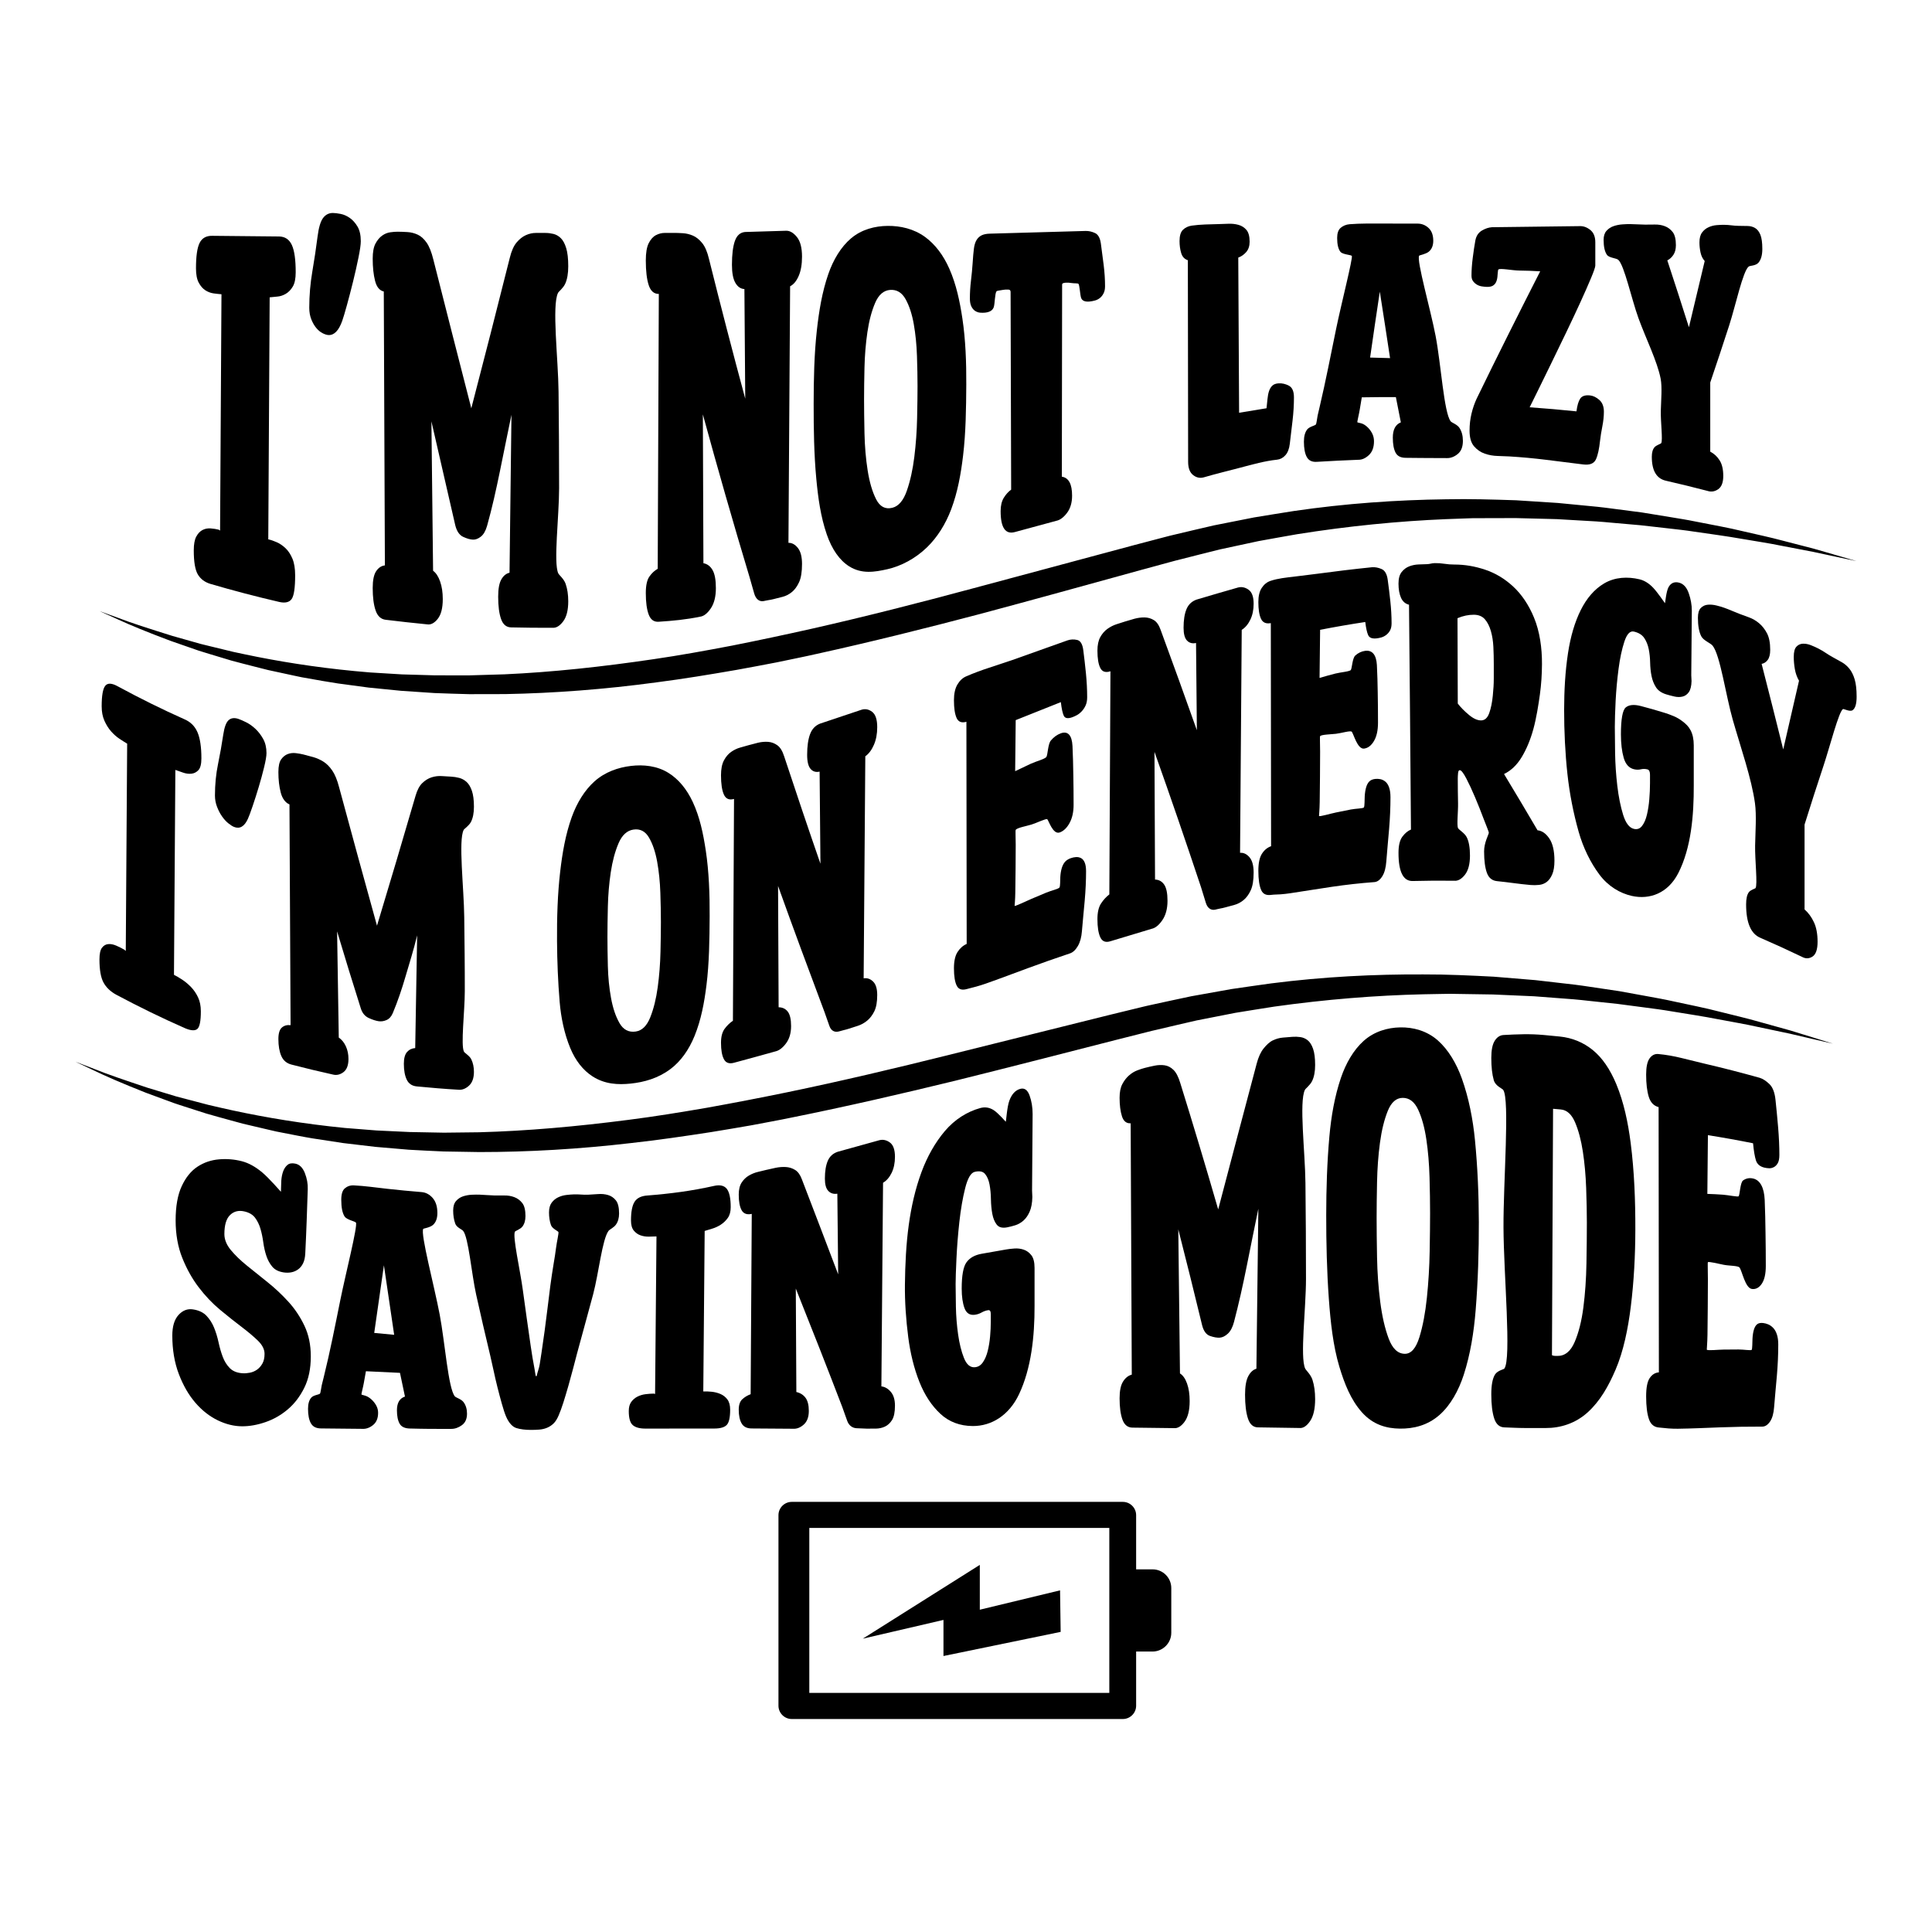
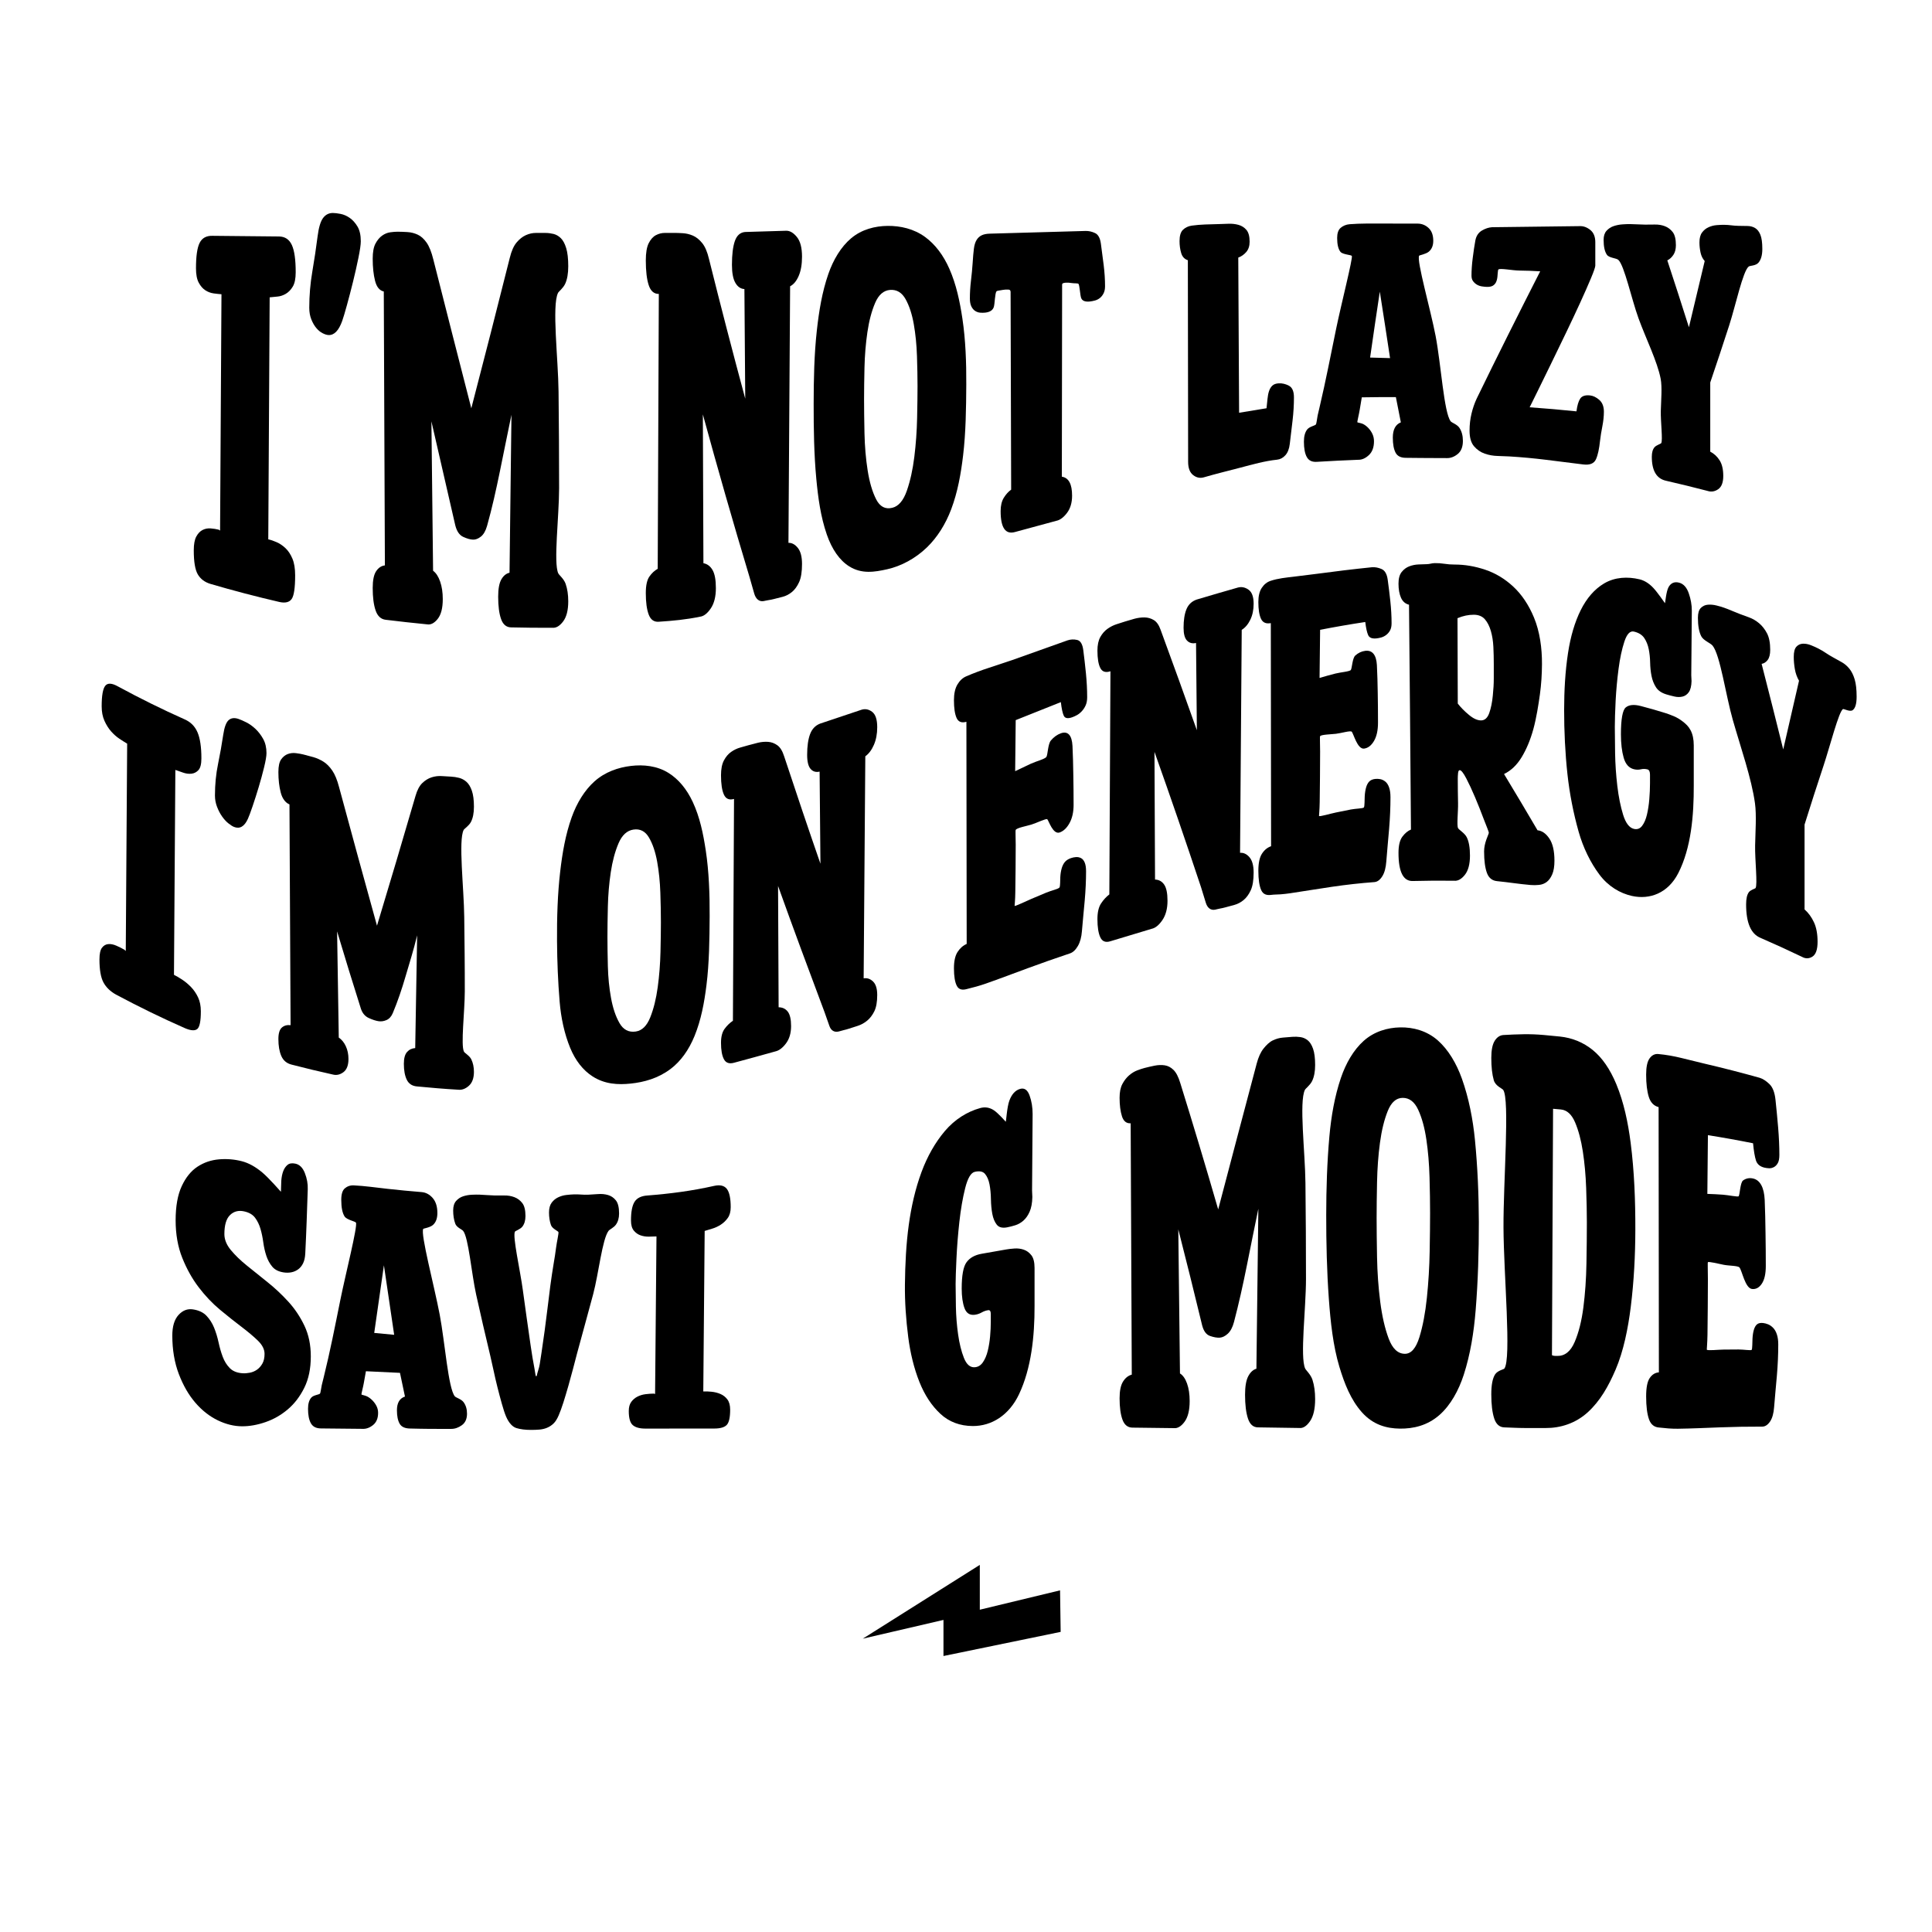
<svg xmlns="http://www.w3.org/2000/svg" id="Layer_1" x="0px" y="0px" width="1000px" height="1000px" viewBox="0 0 1000 1000" xml:space="preserve">
  <g>
    <g>
      <g>
        <path d="M114.633,152.3c-1.146-0.079-2.488-0.222-4.014-0.429c-1.528-0.206-2.966-0.743-4.302-1.598 c-1.337-0.855-2.486-2.174-3.44-3.937c-0.955-1.765-1.434-4.24-1.434-7.451c0-6.229,0.621-10.597,1.863-13.122 c1.242-2.522,3.441-3.769,6.596-3.701c11.518,0.139,23.034,0.253,34.552,0.34c3.058,0.049,5.258,1.508,6.595,4.389 c1.338,2.883,2.007,7.604,2.007,14.124c0,3.262-0.503,5.737-1.505,7.414c-1.005,1.681-2.223,2.937-3.656,3.772 c-1.434,0.834-2.918,1.31-4.444,1.424c-1.529,0.114-2.821,0.244-3.871,0.379c-0.233,41.756-0.467,83.512-0.718,125.268 c1.241,0.254,2.68,0.738,4.304,1.45c1.623,0.711,3.155,1.742,4.586,3.092c1.434,1.351,2.629,3.146,3.583,5.388 c0.956,2.241,1.435,5.133,1.435,8.664c0,6.474-0.599,10.563-1.793,12.266c-1.197,1.703-3.32,2.23-6.377,1.549 c-11.965-2.77-23.844-5.877-35.699-9.359c-2.963-0.897-5.139-2.56-6.523-4.936c-1.386-2.376-2.079-6.512-2.079-12.425 c0-3.138,0.431-5.507,1.29-7.111c0.859-1.603,1.934-2.742,3.224-3.412c1.289-0.669,2.702-0.95,4.232-0.829 c1.527,0.12,2.915,0.336,4.158,0.651c0.286,0.186,0.429,0.28,0.716,0.465C114.157,233.851,114.394,193.075,114.633,152.3z" />
        <path d="M172.267,110.239c1.05,0,2.387,0.159,4.013,0.475c1.625,0.316,3.204,1.003,4.73,2.062 c1.526,1.06,2.869,2.546,4.016,4.459c1.146,1.914,1.721,4.466,1.721,7.642c0,1.696-0.408,4.547-1.219,8.535 c-0.814,3.993-1.745,8.126-2.796,12.389c-1.054,4.268-2.104,8.305-3.154,12.113c-1.054,3.814-1.862,6.531-2.438,8.154 c-1.802,5.091-4.207,7.529-7.168,7.347c-0.86-0.054-1.865-0.374-3.012-0.958c-1.145-0.582-2.223-1.474-3.226-2.661 c-1.002-1.186-1.862-2.674-2.579-4.453c-0.717-1.776-1.075-3.787-1.075-6.04c0-6.337,0.526-12.566,1.577-18.702 c1.051-6.138,1.963-12.214,2.723-18.214c0.577-4.545,1.506-7.718,2.796-9.486C168.467,111.135,170.162,110.239,172.267,110.239z" />
        <path d="M224.163,295.417c1.527,1.127,2.749,2.989,3.657,5.59c0.908,2.603,1.36,5.63,1.36,9.075c0,4.67-0.883,8.102-2.65,10.299 c-1.771,2.198-3.608,3.12-5.519,2.773c-7.13-0.699-14.245-1.484-21.363-2.355c-2.487-0.285-4.229-1.905-5.232-4.833 c-1.004-2.928-1.507-6.801-1.507-11.627c0-4.02,0.598-6.92,1.794-8.705c1.193-1.779,2.697-2.773,4.515-2.988 c-0.188-47.26-0.389-94.518-0.572-141.775c-2.2-0.487-3.705-2.333-4.517-5.528c-0.812-3.196-1.22-7.014-1.22-11.47 c0-3.391,0.479-5.989,1.435-7.788c0.955-1.795,2.101-3.176,3.44-4.125c1.338-0.949,2.748-1.529,4.23-1.731 c1.479-0.202,2.746-0.303,3.799-0.295c1.721,0.012,3.464,0.075,5.232,0.195c1.766,0.119,3.49,0.562,5.161,1.33 c1.67,0.769,3.201,2.134,4.588,4.097c1.385,1.961,2.556,4.9,3.512,8.809c6.514,25.669,13.044,51.33,19.643,76.961 c6.758-25.921,13.396-51.894,19.927-77.914c0.86-3.507,2.031-6.145,3.514-7.906c1.48-1.758,3.083-3.025,4.802-3.796 c1.719-0.77,3.463-1.152,5.232-1.148c1.768,0.002,3.418,0.005,4.947,0.007c1.337,0.003,2.699,0.17,4.087,0.504 c1.385,0.335,2.654,1.059,3.798,2.166c1.147,1.109,2.079,2.827,2.796,5.147c0.717,2.321,1.075,5.469,1.075,9.43 c0,3.744-0.526,6.759-1.577,9.055c-1.052,2.297-3.354,3.987-3.727,4.749c-3.246,6.633,0.112,34.113,0.286,51.169 c0.171,16.635,0.297,33.305,0.286,49.903c-0.009,14.663-2.99,38.685-0.43,44.076c0.43,0.903,2.893,2.802,3.8,5.409 c0.908,2.609,1.361,5.625,1.361,9.042c0,4.629-0.886,8.107-2.654,10.448c-1.77,2.341-3.606,3.432-5.517,3.271 c-7.12,0.032-14.243-0.031-21.362-0.206c-2.486-0.025-4.229-1.466-5.233-4.308c-1.003-2.844-1.505-6.698-1.505-11.571 c0-4.059,0.549-7.048,1.647-8.967c1.099-1.912,2.511-3.059,4.23-3.443c0.34-27.252,0.677-54.504,1.003-81.757 c-2.024,9.688-3.973,19.462-5.951,29.106c-1.95,9.514-4.064,19.113-6.662,28.351c-0.746,2.65-1.846,4.536-3.229,5.618 c-1.387,1.086-2.748,1.604-4.086,1.551c-1.434-0.057-3.132-0.542-5.09-1.452c-1.957-0.911-3.321-2.934-4.086-6.064 c-4.138-17.889-8.242-35.79-12.33-53.698C223.589,243.869,223.875,269.644,224.163,295.417z" />
        <path d="M364.088,291.512c2.007,0.369,3.584,1.553,4.73,3.539c1.147,1.989,1.721,5.108,1.721,9.342 c0,4.433-0.884,7.937-2.651,10.538c-1.77,2.603-3.607,4.026-5.519,4.267c-7.172,1.489-14.111,2.143-21.363,2.611 c-2.487,0.201-4.229-1.032-5.231-3.7c-1.004-2.667-1.507-6.368-1.507-11.112c0-3.95,0.622-6.822,1.865-8.59 c1.241-1.761,2.673-3.095,4.299-3.995c0.209-47.422,0.394-94.847,0.575-142.271c-2.487,0.02-4.229-1.486-5.232-4.537 c-1.003-3.045-1.507-7.307-1.507-12.803c0-3.956,0.503-6.938,1.507-8.927c1.003-1.99,2.245-3.374,3.727-4.152 c1.479-0.776,3.034-1.164,4.659-1.166c1.625-0.003,3.059-0.008,4.302-0.01c1.527-0.003,3.178,0.049,4.946,0.156 c1.765,0.107,3.514,0.513,5.232,1.253c1.72,0.739,3.322,2.027,4.802,3.839c1.481,1.812,2.653,4.547,3.514,8.176 c6.039,24.226,12.287,48.351,18.782,72.376c-0.149-18.911-0.293-37.822-0.431-56.733c-1.913-0.091-3.465-1.15-4.66-3.181 c-1.192-2.028-1.792-5.156-1.792-9.384c0-5.278,0.501-9.387,1.504-12.273c1.004-2.887,2.747-4.449,5.233-4.699 c7.121-0.213,14.241-0.433,21.363-0.643c1.91-0.031,3.752,1.064,5.52,3.244c1.768,2.181,2.65,5.567,2.65,10.164 c0,4.002-0.572,7.313-1.719,9.968c-1.147,2.658-2.631,4.45-4.444,5.362c-0.277,44.265-0.561,88.529-0.86,132.794 c1.814-0.044,3.443,0.847,4.874,2.65c1.434,1.806,2.149,4.565,2.149,8.277c0,4.086-0.499,7.215-1.503,9.415 c-1.003,2.199-2.248,3.908-3.728,5.121c-1.482,1.215-3.084,2.045-4.804,2.484c-1.721,0.439-3.297,0.837-4.73,1.2 c-0.86,0.217-1.723,0.389-2.582,0.509c-0.858,0.122-1.763,0.365-2.579,0.504c-2.234,0.378-3.993-1.08-4.804-3.899 c-0.813-2.82-1.649-5.75-2.509-8.786c-8.379-27.817-16.396-55.796-24.087-83.949 C363.896,240.165,363.992,265.838,364.088,291.512z" />
        <path d="M459.284,294.627c-6.654,1.496-13.271,2.567-19.714-1.463c-4.976-3.11-8.947-8.782-11.612-16.486 c-3.209-9.27-4.523-19.075-5.449-28.933c-1.178-12.54-1.373-25.854-1.361-38.607c0.012-12.608,0.267-25.754,1.649-38.122 c1.111-9.953,2.679-19.764,5.95-29.2c2.563-7.396,6.568-14.065,11.755-18.45c5.518-4.663,12.428-6.378,18.925-6.444 c6.61-0.067,13.582,1.48,19.426,5.759c5.192,3.802,9.431,9.384,12.545,16.46c3.574,8.123,5.395,16.833,6.737,25.744 c1.649,10.951,2.075,22.83,2.009,34.208c-0.072,12.206-0.233,24.818-1.648,36.667c-1.141,9.545-2.796,18.921-6.166,27.86 c-2.9,7.696-7.2,14.507-12.474,19.631C473.843,289.095,466.4,293.028,459.284,294.627z M460.716,150.063 c-3.346,0.254-5.927,2.48-7.742,6.719c-1.816,4.24-3.154,9.311-4.013,15.171c-0.86,5.865-1.362,11.979-1.507,18.302 c-0.143,6.327-0.215,11.792-0.215,16.402c0,4.982,0.072,10.867,0.215,17.623c0.145,6.76,0.693,13.185,1.649,19.25 c0.954,6.065,2.415,11.027,4.375,14.884c1.958,3.854,4.751,5.311,8.385,4.419c3.248-0.798,5.759-3.766,7.528-8.864 c1.767-5.096,3.058-10.936,3.87-17.545c0.812-6.605,1.29-13.264,1.434-20.002c0.144-6.733,0.215-12.229,0.215-16.478 c0-4.602-0.095-9.817-0.287-15.65c-0.19-5.834-0.74-11.327-1.648-16.498c-0.908-5.169-2.317-9.475-4.229-12.922 C466.836,151.429,464.157,149.803,460.716,150.063z" />
        <path d="M523.081,151.131c0-0.813-0.386-1.227-1.149-1.242s-1.288-0.013-1.575,0.012c-0.767,0.066-1.532,0.173-2.294,0.321 c-0.765,0.149-2.082,0.265-2.295,0.569c-0.826,1.179-0.838,6.357-1.362,8.064c-0.523,1.711-2.032,2.701-4.517,2.969 c-0.767,0.082-1.602,0.091-2.507,0.021c-0.907-0.069-1.771-0.358-2.58-0.863c-0.811-0.505-1.483-1.281-2.008-2.33 c-0.524-1.045-0.788-2.421-0.788-4.117c0-3.053,0.19-6.164,0.573-9.328c0.38-3.162,0.672-6.193,0.858-9.075 c0.196-3.047,0.407-5.515,0.646-7.386c0.238-1.865,0.691-3.358,1.361-4.477c0.668-1.115,1.553-1.938,2.653-2.47 c1.098-0.53,2.507-0.815,4.228-0.856c16.535-0.477,33.07-0.941,49.606-1.398c1.624-0.038,3.251,0.333,4.875,1.096 s2.621,2.604,3.009,5.492c0.469,3.473,0.957,7.146,1.434,10.986c0.48,3.843,0.718,7.524,0.718,11.051 c0,1.471-0.262,2.706-0.786,3.714c-0.527,1.011-1.175,1.816-1.938,2.412c-0.767,0.599-1.629,1.021-2.581,1.268 c-0.957,0.249-1.814,0.414-2.579,0.493c-2.484,0.26-3.99-0.374-4.517-1.908c-0.526-1.536-0.748-6.533-1.36-7.244 c-0.309-0.358-2.296-0.185-3.443-0.395c-1.146-0.209-2.293-0.267-3.439-0.172c-0.193,0.016-0.504,0.079-0.932,0.192 c-0.429,0.113-0.646,0.4-0.646,0.861c-0.049,33.113-0.099,66.226-0.144,99.339c3.535,0.537,5.304,3.795,5.304,9.824 c0,3.653-0.884,6.637-2.651,8.959c-1.77,2.323-3.609,3.682-5.519,4.06c-7.122,1.923-14.243,3.854-21.363,5.793 c-4.969,1.411-7.454-2.2-7.454-10.827c0-2.819,0.552-5.124,1.648-6.9c1.099-1.774,2.364-3.175,3.801-4.203 C523.271,219.333,523.177,185.232,523.081,151.131z" />
        <path d="M655.549,211.309c0.19-1.688,0.363-3.294,0.507-4.825c0.144-1.528,0.402-2.87,0.784-4.025 c0.381-1.151,0.956-2.136,1.723-2.854c0.765-0.717,1.862-1.113,3.296-1.19c1.815-0.095,3.585,0.318,5.304,1.237 c1.721,0.919,2.581,2.918,2.581,6.025c0,3.919-0.237,7.918-0.718,12.004c-0.477,4.088-0.974,8.138-1.434,12.079 c-0.293,2.53-1.053,4.513-2.292,5.888c-1.241,1.377-2.697,2.119-4.302,2.285c-6.312,0.653-12.654,2.453-18.924,4.104 c-6.31,1.662-12.762,3.209-18.926,5.016c-1.884,0.552-3.753,0.246-5.518-1.101c-1.771-1.349-2.653-3.658-2.653-6.908 c-0.048-34.783-0.088-69.568-0.144-104.353c-1.719-0.556-2.868-1.785-3.441-3.682c-0.573-1.895-0.861-3.973-0.861-6.222 c0-2.775,0.597-4.732,1.793-5.87c1.194-1.137,2.715-1.873,4.516-2.133c2.265-0.327,4.613-0.492,6.953-0.593 c2.34-0.102,4.661-0.167,6.955-0.202c1.432-0.021,3.084-0.077,4.945-0.167c1.862-0.09,3.632,0.1,5.304,0.555 c1.669,0.456,3.064,1.338,4.163,2.635c1.096,1.297,1.644,3.32,1.644,6.106c0,2.182-0.573,3.946-1.721,5.294 c-1.146,1.348-2.532,2.328-4.156,2.919c0.15,26.771,0.294,53.544,0.429,80.315C647.032,212.688,649.872,212.219,655.549,211.309z " />
        <path d="M704.865,205.662c-0.383,2.126-0.741,4.265-1.075,6.406c-0.333,2.146-1.359,6.213-1.219,6.481 c0.123,0.232,1.94,0.402,2.941,0.906c1.002,0.505,1.932,1.22,2.792,2.135c0.861,0.918,1.556,1.946,2.08,3.076 c0.523,1.132,0.788,2.381,0.788,3.737c0,3.127-0.883,5.517-2.648,7.164c-1.771,1.649-3.611,2.458-5.522,2.413 c-7.123,0.269-14.243,0.628-21.361,1.06c-2.487,0.177-4.23-0.642-5.234-2.466c-1.004-1.823-1.505-4.49-1.505-7.97 c0-2.782,0.573-4.894,1.72-6.342c1.146-1.445,3.897-1.909,4.443-2.526c0.383-0.436,0.601-3.07,0.937-4.65 c0.334-1.575,0.726-3.14,1.075-4.62c3.07-13.042,5.754-26.902,8.527-40.385c2.59-12.576,8.716-36.547,8.1-37.618 c-0.328-0.573-4.729-0.698-5.877-2.108c-1.146-1.411-1.72-3.819-1.72-7.194c0-2.441,0.596-4.173,1.792-5.21 c1.193-1.036,2.801-1.749,4.66-1.897c5.637-0.453,11.685-0.346,17.564-0.341c5.876,0.005,11.729,0.013,17.559,0.022 c2.198,0.004,4.114,0.755,5.735,2.262c1.625,1.506,2.438,3.716,2.438,6.638c0,2.455-0.767,4.334-2.295,5.619 c-1.53,1.288-4.88,1.845-5.019,2.094c-1.394,2.515,5.879,27.695,8.532,41.55c2.796,14.607,4.311,39.776,7.813,44.189 c0.59,0.743,3.32,1.555,4.518,3.374c1.191,1.816,1.789,4.061,1.789,6.731c0,3.074-0.884,5.336-2.65,6.779 c-1.77,1.444-3.609,2.16-5.521,2.138c-3.635-0.043-7.217-0.057-10.752-0.046c-3.538,0.012-7.126-0.09-10.609-0.096 c-2.543-0.004-4.349-0.839-5.304-2.652c-0.954-1.815-1.437-4.421-1.437-7.794c0-4.18,1.388-6.811,4.159-7.913 c-1.031-5.267-1.548-7.88-2.578-13.066C715.448,205.53,711.919,205.558,704.865,205.662z M719.49,185.36 c-1.73-11.478-3.497-22.946-5.304-34.403c-1.721,11.36-3.393,22.731-5.021,34.114C713.295,185.171,715.36,185.229,719.49,185.36z " />
        <path d="M815.977,212.913c0.381-3.022,1.026-5.212,1.936-6.582c0.905-1.367,2.604-1.929,5.09-1.663 c1.623,0.173,3.223,0.948,4.803,2.333c1.575,1.386,2.365,3.426,2.365,6.116c0,2.29-0.264,4.788-0.788,7.488 c-0.523,2.703-0.965,5.291-1.222,7.666c-0.422,3.953-1.072,7.168-2.076,9.417c-1.004,2.248-3.227,3.137-6.665,2.703 c-6.354-0.799-12.714-1.594-19.069-2.384c-6.344-0.788-12.699-1.373-19.065-1.761c-1.626-0.099-3.636-0.181-6.025-0.236 c-2.388-0.055-4.655-0.46-6.806-1.219c-2.151-0.758-3.995-2.037-5.521-3.826c-1.528-1.789-2.295-4.486-2.295-8.071 c0-3.052,0.336-5.979,1.006-8.787c0.668-2.803,1.573-5.426,2.72-7.862c10.737-22.115,21.733-44,32.834-65.808 c-3.635-0.232-7.242-0.367-10.825-0.398c-3.585-0.031-10.015-1.356-10.826-0.528c-0.294,0.3-0.355,2.751-0.5,3.903 c-0.143,1.154-0.409,2.094-0.791,2.813c-0.38,0.723-0.934,1.29-1.648,1.699s-1.743,0.599-3.081,0.566 c-0.67-0.017-1.483-0.097-2.437-0.24c-0.955-0.143-1.818-0.438-2.581-0.88c-0.765-0.441-1.433-1.03-2.006-1.77 c-0.573-0.738-0.858-1.714-0.858-2.922c0-2.777,0.211-5.838,0.641-9.176c0.431-3.334,0.857-6.405,1.362-9.065 c0.441-2.327,1.6-4.049,3.37-5.095c1.768-1.046,3.513-1.623,5.236-1.731c15.099-0.202,30.2-0.388,45.299-0.561 c1.911-0.103,3.753,0.53,5.521,1.92c1.769,1.388,2.653,3.527,2.653,6.412c0,4.818,0,7.238,0,12.103 c0,0.761-0.742,2.922-2.223,6.473c-1.48,3.552-3.346,7.781-5.591,12.691c-2.247,4.912-4.731,10.19-7.456,15.851 c-2.724,5.663-5.353,11.088-7.884,16.281c-2.535,5.196-4.782,9.784-6.739,13.763c-1.959,3.979-3.321,6.744-4.086,8.269 C799.831,211.378,807.908,212.078,815.977,212.913z" />
        <path d="M862.426,248.859c-4.97-1.052-7.452-5.176-7.452-12.433c0-2.23,0.473-3.885,1.43-4.966 c0.956-1.082,3.202-1.693,3.441-2.094c0.893-1.483-0.356-11.214-0.213-16.733c0.144-5.517,0.75-12.277-0.074-16.569 c-1.723-8.991-7.685-20.896-11.469-31.312c-3.623-9.975-7.368-27.518-10.466-30.257c-1.063-0.939-4.728-0.976-5.875-2.602 s-1.723-4.205-1.723-7.736c0-2.016,0.502-3.579,1.505-4.698c1.004-1.119,2.226-1.925,3.659-2.414 c1.432-0.489,2.938-0.796,4.513-0.906c1.575-0.111,2.893-0.163,3.945-0.152c1.338,0.014,2.65,0.06,3.938,0.138 c1.291,0.078,2.604,0.123,3.944,0.137c1.434,0.017,3.087,0.003,4.949-0.043c1.861-0.044,3.603,0.235,5.229,0.852 c1.624,0.615,2.986,1.635,4.087,3.058c1.097,1.422,1.646,3.684,1.646,6.774c0,2.016-0.427,3.685-1.286,4.992 c-0.86,1.309-1.915,2.267-3.156,2.877c3.797,11.501,7.519,23.036,11.182,34.61c2.743-11.417,5.467-22.839,8.172-34.271 c-1.053-1.165-1.767-2.617-2.146-4.359c-0.381-1.738-0.573-3.501-0.573-5.29c0-2.198,0.447-3.907,1.357-5.125 c0.909-1.221,2.029-2.131,3.369-2.732c1.34-0.601,2.749-0.964,4.23-1.082c1.479-0.118,2.745-0.173,3.798-0.158 c1.335,0.018,2.606,0.106,3.8,0.266c1.192,0.158,2.46,0.25,3.8,0.271c1.623,0.025,3.154,0.05,4.587,0.073 c1.434,0.022,2.724,0.371,3.871,1.051c1.147,0.681,2.056,1.839,2.723,3.478c0.668,1.639,1.006,4.094,1.006,7.347 c0,3.258-0.697,5.667-2.081,7.203c-1.387,1.539-4.313,1.411-4.945,1.886c-3.016,2.264-6.812,20.245-10.107,30.434 c-3.203,9.911-6.476,19.775-9.819,29.608c0,11.931,0,23.86,0,35.79c2.007,1.042,3.632,2.557,4.873,4.536 c1.243,1.981,1.864,4.671,1.864,8.043c0,3.376-0.883,5.673-2.651,6.884c-1.77,1.21-3.609,1.485-5.521,0.85 C876.678,252.236,869.566,250.496,862.426,248.859z" />
        <path d="M65.818,384.913c-1.147-0.681-2.488-1.524-4.015-2.543c-1.528-1.019-2.966-2.297-4.303-3.814 c-1.337-1.517-2.485-3.35-3.439-5.474c-0.956-2.126-1.435-4.62-1.435-7.487c0-5.565,0.624-9.1,1.865-10.646 s3.438-1.411,6.592,0.365c11.397,6.18,22.875,11.85,34.554,17.06c3.058,1.35,5.257,3.551,6.594,6.675 c1.339,3.125,2.009,7.625,2.009,13.475c0,2.929-0.504,4.951-1.506,6.054c-1.004,1.103-2.221,1.734-3.655,1.889 c-1.434,0.153-2.918-0.05-4.445-0.605c-1.528-0.556-2.819-1.009-3.87-1.354c-0.225,35.354-0.458,70.708-0.718,106.06 c1.241,0.604,2.677,1.451,4.303,2.526c1.623,1.076,3.153,2.366,4.587,3.864c1.433,1.498,2.628,3.253,3.583,5.282 c0.954,2.027,1.435,4.416,1.435,7.177c0,5.059-0.599,8.106-1.793,9.148c-1.195,1.041-3.32,0.944-6.379-0.36 c-12.063-5.308-23.921-11.092-35.698-17.39c-2.964-1.628-5.139-3.737-6.523-6.294c-1.386-2.559-2.079-6.546-2.079-11.932 c0-2.858,0.431-4.87,1.29-6.018c0.858-1.144,1.937-1.774,3.225-1.902c1.29-0.127,2.7,0.146,4.231,0.814 c1.527,0.668,2.913,1.364,4.156,2.088c0.286,0.266,0.431,0.399,0.717,0.664C65.342,456.461,65.582,420.688,65.818,384.913z" />
        <path d="M123.45,372.119c1.05,0.356,2.389,0.945,4.015,1.761c1.624,0.814,3.203,1.934,4.73,3.361 c1.526,1.426,2.867,3.164,4.015,5.222c1.146,2.058,1.721,4.507,1.721,7.349c0,1.518-0.409,3.953-1.22,7.284 c-0.813,3.335-1.745,6.758-2.796,10.261c-1.053,3.504-2.104,6.803-3.154,9.894c-1.053,3.093-1.862,5.274-2.437,6.549 c-1.801,3.99-4.208,5.403-7.17,4.221c-0.86-0.344-1.862-0.98-3.009-1.911c-1.146-0.93-2.222-2.122-3.226-3.555 c-1.003-1.433-1.864-3.089-2.581-4.956c-0.716-1.866-1.077-3.81-1.077-5.834c0-5.696,0.527-11.092,1.579-16.208 c1.052-5.117,1.963-10.235,2.724-15.331c0.576-3.862,1.506-6.367,2.797-7.492C119.649,371.61,121.346,371.405,123.45,372.119z" />
        <path d="M175.347,537.049c1.528,1.031,2.75,2.525,3.657,4.488c0.908,1.962,1.363,4.161,1.363,6.585 c0,3.282-0.886,5.567-2.653,6.87c-1.77,1.298-3.608,1.688-5.52,1.164c-7.146-1.582-14.252-3.292-21.361-5.139 c-2.487-0.647-4.229-2.14-5.233-4.454c-1.004-2.317-1.505-5.232-1.505-8.743c0-2.921,0.596-4.907,1.793-5.953 c1.193-1.044,2.699-1.452,4.516-1.241c-0.23-38.078-0.409-76.157-0.573-114.236c-2.2-1.005-3.706-3.068-4.517-6.152 c-0.813-3.085-1.218-6.619-1.218-10.608c0-3.036,0.477-5.226,1.434-6.574c0.953-1.346,2.1-2.27,3.438-2.765 c1.338-0.497,2.749-0.65,4.23-0.458c1.479,0.191,2.746,0.412,3.8,0.673c1.72,0.426,3.464,0.891,5.232,1.399 c1.766,0.509,3.49,1.279,5.161,2.321c1.67,1.041,3.201,2.574,4.587,4.602c1.384,2.026,2.556,4.871,3.513,8.537 c6.472,23.962,13.005,47.895,19.642,71.778c6.756-22.319,13.396-44.696,19.927-67.131c0.859-3.023,2.031-5.251,3.514-6.683 c1.481-1.428,3.083-2.418,4.803-2.972c1.718-0.552,3.464-0.771,5.233-0.658c1.767,0.113,3.416,0.21,4.945,0.292 c1.338,0.07,2.699,0.284,4.087,0.638c1.385,0.353,2.653,1.037,3.799,2.049c1.146,1.013,2.08,2.546,2.797,4.602 c0.716,2.056,1.073,4.824,1.073,8.299c0,3.285-0.526,5.92-1.576,7.912c-1.051,1.992-3.375,3.404-3.729,4.075 c-2.821,5.367,0.118,30.037,0.287,45.055c0.146,12.843,0.315,25.724,0.287,38.531c-0.023,10.371-2.151,27.861-0.43,31.18 c0.402,0.773,2.893,2.102,3.8,3.983s1.36,4.043,1.36,6.463c0,3.276-0.886,5.698-2.654,7.261 c-1.769,1.563-3.606,2.226-5.517,1.997c-7.131-0.403-14.245-1.024-21.362-1.702c-2.486-0.232-4.229-1.4-5.231-3.481 c-1.003-2.078-1.506-4.817-1.506-8.22c0-2.834,0.548-4.873,1.648-6.111c1.098-1.238,2.509-1.912,4.229-2.034 c0.345-19.447,0.699-38.896,1.002-58.347c-2.006,8.309-3.991,14.31-5.949,21.063c-1.96,6.756-4.161,13.239-6.665,19.195 c-0.746,1.771-1.843,2.976-3.226,3.578c-1.387,0.605-2.748,0.806-4.086,0.611c-1.434-0.211-3.135-0.755-5.091-1.647 c-1.958-0.893-3.323-2.504-4.087-4.808c-4.196-13.305-8.344-26.632-12.329-40.045 C174.766,500.408,175.057,518.729,175.347,537.049z" />
        <path d="M326.457,560.859c-6.524,0.684-13.379,0.362-19.715-3.7c-4.986-3.195-8.927-8.251-11.612-14.771 c-3.013-7.313-4.761-15.604-5.448-23.814c-0.873-10.429-1.287-20.942-1.362-31.427c-0.086-11.965,0.282-24.444,1.649-36.111 c1.124-9.58,2.713-19.004,5.95-28.049c2.632-7.356,6.652-13.944,11.754-18.519c5.505-4.935,12.362-7.257,18.926-8.032 c6.471-0.763,13.479-0.077,19.426,3.631c5.184,3.232,9.446,8.378,12.546,15.021c3.659,7.843,5.416,16.396,6.738,25.125 c1.651,10.897,2.072,22.75,2.007,34.082c-0.068,11.858-0.211,24.144-1.648,35.63c-1.132,9.053-2.758,17.929-6.166,26.291 c-2.976,7.297-7.188,13.155-12.473,17.121C340.585,558.172,333.362,560.135,326.457,560.859z M327.89,429.384 c-3.348,0.495-5.929,2.858-7.742,7.113c-1.817,4.259-3.155,9.265-4.015,14.985c-0.86,5.728-1.361,11.648-1.506,17.734 c-0.143,6.091-0.216,11.663-0.216,15.658c0,4.318,0.073,9.399,0.216,15.206c0.145,5.809,0.694,11.307,1.648,16.526 c0.955,5.215,2.414,9.52,4.373,12.942c1.958,3.42,4.754,4.893,8.388,4.37c3.248-0.467,5.756-2.885,7.526-7.315 c1.767-4.433,3.059-9.633,3.871-15.614c0.812-5.98,1.291-12.095,1.434-18.325c0.144-6.227,0.216-11.268,0.216-15.374 c0-4.449-0.096-9.506-0.287-15.195c-0.191-5.688-0.742-11.053-1.65-16.09c-0.908-5.036-2.316-9.201-4.228-12.47 C334.008,430.269,331.329,428.875,327.89,429.384z" />
        <path d="M403.013,521.363c2.007,0.024,3.586,0.777,4.731,2.256c1.146,1.482,1.721,3.982,1.721,7.476 c0,3.656-0.885,6.653-2.653,8.995c-1.769,2.346-3.609,3.717-5.52,4.127c-7.114,1.994-14.234,3.95-21.362,5.861 c-2.487,0.686-4.229,0.069-5.232-1.832c-1.004-1.903-1.506-4.723-1.506-8.486c0-3.134,0.621-5.551,1.864-7.24 c1.241-1.683,2.675-3.077,4.301-4.173c0.209-38.271,0.4-76.542,0.573-114.815c-2.487,0.709-4.23-0.038-5.234-2.243 c-1.002-2.202-1.504-5.533-1.504-10.008c0-3.223,0.501-5.785,1.505-7.68c1.003-1.895,2.244-3.36,3.728-4.403 c1.479-1.039,3.035-1.79,4.661-2.248c1.625-0.456,3.058-0.862,4.301-1.217c1.527-0.437,3.178-0.869,4.945-1.291 c1.766-0.423,3.514-0.578,5.232-0.46c1.718,0.119,3.323,0.716,4.804,1.781s2.651,2.979,3.513,5.723 c6.138,18.596,12.383,37.13,18.78,55.576c-0.145-15.894-0.286-31.79-0.43-47.684c-1.912,0.453-3.465-0.008-4.659-1.372 c-1.193-1.363-1.792-3.804-1.792-7.325c0-4.396,0.502-7.958,1.505-10.659c1.004-2.703,2.747-4.533,5.233-5.496 c7.126-2.359,14.246-4.742,21.361-7.151c1.91-0.628,3.754-0.275,5.52,1.05c1.768,1.325,2.652,3.979,2.652,7.961 c0,3.466-0.573,6.514-1.72,9.15c-1.146,2.64-2.631,4.618-4.445,5.927c-0.271,38.307-0.562,76.611-0.859,114.917 c1.814-0.287,3.443,0.267,4.876,1.656c1.433,1.391,2.148,3.719,2.148,6.977c0,3.588-0.501,6.397-1.504,8.433 c-1.004,2.035-2.246,3.654-3.728,4.864c-1.482,1.213-3.082,2.096-4.803,2.651c-1.722,0.556-3.298,1.062-4.73,1.523 c-0.86,0.276-1.724,0.515-2.582,0.708c-0.859,0.194-1.754,0.497-2.58,0.703c-2.252,0.565-3.992-0.5-4.803-2.798 c-0.812-2.297-1.65-4.674-2.511-7.131c-8.154-21.717-16.234-43.477-24.083-65.386 C402.818,479.509,402.916,500.436,403.013,521.363z" />
        <path d="M525.733,429.549c-0.217,0.374,0,3.759,0,7.729c0,3.976-0.024,8.174-0.073,12.591c-0.047,4.422-0.094,8.466-0.144,12.126 c-0.047,3.665-0.358,6.874-0.358,6.874c0.273,0.342,5.889-2.432,8.745-3.629c2.479-1.039,5.043-2.132,7.671-3.23 c2.627-1.098,6.265-1.844,6.81-2.658c0.439-0.658,0.336-3.757,0.431-5.419c0.096-1.658,0.336-3.155,0.716-4.487 c0.382-1.329,0.932-2.424,1.649-3.279c0.715-0.853,1.745-1.518,3.085-1.991c0.861-0.305,1.744-0.488,2.653-0.552 c0.905-0.063,1.768,0.109,2.576,0.51c0.81,0.399,1.459,1.163,1.937,2.284c0.477,1.12,0.716,2.634,0.716,4.525 c0,4.822-0.237,9.955-0.716,15.393c-0.478,5.442-1.042,10.769-1.433,15.701c-0.235,2.956-0.887,5.558-2.081,7.601 c-1.194,2.047-2.563,3.318-4.087,3.827c-7.295,2.433-14.608,5.013-21.86,7.677c-7.271,2.672-14.617,5.476-21.863,8.017 c-1.608,0.563-3.227,1.049-4.804,1.498c-1.574,0.449-3.252,0.808-4.803,1.251c-2.416,0.693-4.229,0.3-5.231-1.613 c-1.004-1.911-1.506-4.945-1.506-9.118c0-3.673,0.621-6.482,1.864-8.424c1.241-1.939,2.816-3.332,4.729-4.177 c-0.049-38.329-0.092-76.659-0.143-114.988c-2.486,0.722-4.182,0.058-5.089-1.989c-0.906-2.043-1.362-5.104-1.362-9.171 c0-3.388,0.596-6.094,1.792-8.118c1.193-2.02,2.703-3.436,4.516-4.22c3.996-1.728,7.979-3.206,11.898-4.468 c3.915-1.261,7.886-2.58,11.899-3.954c9.554-3.431,19.109-6.841,28.674-10.215c1.624-0.545,3.298-0.614,5.017-0.211 c1.721,0.403,2.758,2.191,3.155,5.295c0.457,3.569,0.932,7.554,1.362,11.902c0.43,4.354,0.646,8.496,0.646,12.44 c0,1.644-0.263,3.052-0.789,4.223c-0.527,1.172-1.199,2.188-2.008,3.05c-0.813,0.863-1.651,1.528-2.51,1.994 c-0.857,0.468-1.669,0.839-2.433,1.108c-2.295,0.811-3.754,0.544-4.374-0.809c-0.621-1.35-1.127-3.694-1.508-7.028 c-7.797,3.073-15.583,6.188-23.367,9.319c-0.097,8.806-0.192,17.612-0.286,26.419c2.769-1.353,5.496-2.646,8.171-3.877 s7.394-2.42,8.028-3.559c0.712-1.281,0.764-6.647,2.294-8.446c1.526-1.797,3.246-3.036,5.16-3.722 c3.63-1.299,5.729,0.981,6.025,6.558c0.255,4.817,0.331,9.946,0.428,15.082c0.094,5.14,0.143,10.278,0.143,15.371 c0,3.734-0.694,6.877-2.079,9.414c-1.385,2.538-3.083,4.172-5.091,4.896c-3.537,1.275-5.735-6.234-6.452-6.825 c-0.625-0.516-5.498,1.925-8.171,2.739C531.228,427.601,526.366,428.458,525.733,429.549z" />
        <path d="M597.844,455.253c2.007,0.068,3.587,0.942,4.732,2.612c1.147,1.673,1.723,4.46,1.723,8.366 c0,4.088-0.89,7.434-2.657,10.02c-1.771,2.586-3.607,4.084-5.519,4.493c-7.125,2.115-14.246,4.26-21.361,6.435 c-2.484,0.796-4.229,0.126-5.232-1.999c-1.004-2.127-1.503-5.282-1.503-9.467c0-3.486,0.62-6.172,1.864-8.068 c1.242-1.892,2.671-3.458,4.298-4.698c0.188-38.502,0.385-77.005,0.573-115.507c-2.484,0.836-4.229,0.285-5.232-1.659 c-1.001-1.94-1.503-4.947-1.503-9.009c0-2.923,0.499-5.279,1.503-7.065c1.004-1.787,2.248-3.2,3.73-4.248 c1.479-1.045,3.029-1.831,4.656-2.355c1.624-0.522,3.059-0.981,4.302-1.38c1.528-0.488,3.177-0.974,4.945-1.453 c1.766-0.479,3.516-0.711,5.234-0.691c1.718,0.019,3.321,0.476,4.804,1.367c1.479,0.891,2.649,2.561,3.511,5.008 c6.349,17.281,12.62,34.604,18.782,52.001c-0.144-15.05-0.282-30.099-0.429-45.147c-1.913,0.415-3.468-0.002-4.662-1.237 c-1.192-1.235-1.792-3.455-1.792-6.642c0-3.98,0.501-7.182,1.505-9.612c1.004-2.433,2.748-4.087,5.232-4.969 c7.113-2.123,14.232-4.201,21.363-6.229c1.909-0.515,3.754-0.148,5.519,1.099c1.768,1.247,2.65,3.67,2.65,7.281 c0,3.145-0.571,5.902-1.718,8.268c-1.147,2.366-2.631,4.122-4.445,5.252c-0.287,38.467-0.58,76.931-0.861,115.396 c1.815-0.137,3.444,0.627,4.876,2.298c1.434,1.675,2.148,4.313,2.148,7.913c0,3.966-0.502,7.041-1.506,9.207 c-1.004,2.167-2.242,3.853-3.722,5.062c-1.482,1.21-3.087,2.047-4.808,2.51c-1.721,0.462-3.296,0.887-4.728,1.28 c-0.862,0.235-1.723,0.428-2.584,0.573c-0.857,0.146-1.758,0.418-2.579,0.584c-2.238,0.453-3.989-0.873-4.803-3.516 c-0.812-2.644-1.646-5.358-2.51-8.148c-7.808-23.471-15.82-46.816-24.085-70.021C597.656,411.188,597.75,433.22,597.844,455.253z " />
        <path d="M683.289,381.042c-0.213,0.321,0,3.903,0,8.052c0,4.151-0.022,8.55-0.071,13.199c-0.048,4.651-0.094,8.925-0.142,12.808 c-0.049,3.887-0.383,7.212-0.36,7.245c0.322,0.466,5.891-1.213,8.745-1.795c2.478-0.507,5.045-1.038,7.673-1.544 c2.627-0.507,6.351-0.502,6.808-1.076c0.421-0.53,0.336-3.958,0.43-5.722c0.097-1.757,0.337-3.305,0.717-4.636 c0.382-1.326,0.933-2.356,1.649-3.084c0.715-0.725,1.743-1.166,3.083-1.315c0.86-0.096,1.741-0.053,2.65,0.128 c0.905,0.182,1.775,0.603,2.584,1.259s1.456,1.664,1.936,3.01c0.477,1.344,0.715,3.046,0.715,5.094 c0,5.216-0.238,10.714-0.715,16.488c-0.479,5.778-1.046,11.44-1.437,16.699c-0.235,3.179-0.884,5.818-2.079,7.708 c-1.194,1.893-2.559,2.899-4.086,3.012c-7.303,0.541-14.595,1.355-21.863,2.42c-7.291,1.068-14.644,2.296-21.864,3.373 c-1.608,0.241-3.227,0.403-4.802,0.536s-3.315,0.074-4.803,0.285c-2.317,0.329-4.229-0.197-5.232-2.397 c-1.004-2.201-1.505-5.564-1.505-10.07c0-3.962,0.62-6.902,1.863-8.834c1.241-1.932,2.816-3.218,4.729-3.882 c-0.046-38.492-0.094-76.984-0.143-115.477c-2.484,0.474-4.183-0.284-5.09-2.266c-0.908-1.98-1.36-4.867-1.36-8.635 c0-3.139,0.594-5.593,1.79-7.382c1.193-1.781,2.704-2.989,4.517-3.591c3.999-1.324,7.981-1.668,11.899-2.147 c3.917-0.479,7.887-0.974,11.9-1.478c9.551-1.297,19.101-2.44,28.672-3.422c1.625-0.131,3.3,0.181,5.019,0.934 c1.721,0.753,2.76,2.604,3.155,5.494c0.457,3.331,0.932,7.045,1.361,11.097c0.431,4.056,0.646,7.886,0.646,11.493 c0,1.504-0.266,2.733-0.789,3.688c-0.527,0.954-1.199,1.736-2.008,2.346c-0.813,0.611-1.649,1.04-2.51,1.28 c-0.857,0.241-1.673,0.405-2.438,0.489c-2.295,0.252-3.751-0.3-4.371-1.681c-0.623-1.378-1.125-3.65-1.506-6.797 c-7.806,1.178-15.596,2.533-23.369,4.042c-0.101,8.303-0.189,16.605-0.286,24.908c2.771-0.824,5.496-1.579,8.171-2.263 c2.675-0.683,7.485-1.035,8.027-1.866c0.633-0.965,0.767-6.095,2.297-7.472c1.526-1.377,3.246-2.186,5.16-2.429 c3.63-0.46,5.725,2.091,6.021,7.354c0.255,4.518,0.336,9.343,0.433,14.182c0.094,4.843,0.141,10.229,0.141,15.641 c0,3.968-0.694,7.141-2.079,9.491c-1.385,2.353-3.081,3.659-5.089,3.933c-3.537,0.481-5.468-7.787-6.452-8.752 c-0.681-0.67-5.498,0.806-8.171,1.096C688.785,380.105,683.843,380.207,683.289,381.042z" />
        <path d="M731.315,456.006c-4.97,0.197-7.454-4.667-7.454-14.561c0-3.805,0.67-6.599,2.008-8.388 c1.337-1.789,2.816-3.014,4.442-3.673c-0.301-38.795-0.618-77.588-1.004-116.382c-1.913-0.469-3.293-1.675-4.153-3.611 c-0.861-1.937-1.293-4.378-1.293-7.315c0-2.643,0.551-4.649,1.648-6.023c1.099-1.373,2.414-2.348,3.943-2.929 c1.526-0.579,3.13-0.901,4.804-0.965c1.672-0.064,3.079-0.108,4.227-0.144c0.767-0.023,1.458-0.117,2.078-0.275 c0.621-0.159,1.313-0.248,2.08-0.265c1.624-0.036,3.3,0.077,5.02,0.343c1.718,0.266,3.44,0.395,5.159,0.39 c5.256-0.013,10.563,0.88,15.914,2.675c5.351,1.794,10.204,4.729,14.553,8.775c4.348,4.043,7.961,9.386,10.681,15.941 c3.031,7.31,4.198,15.869,4.156,24.136c-0.026,5.242-0.358,10.518-1.076,15.719c-0.716,5.205-1.839,12.31-3.367,17.865 c-1.527,5.556-3.537,10.393-6.021,14.514c-2.485,4.123-5.544,7.048-9.176,8.8c5.844,9.651,11.622,19.361,17.347,29.131 c2.294,0.211,4.328,1.627,6.095,4.238c1.768,2.612,2.651,6.452,2.651,11.516c0,2.921-0.382,5.268-1.146,7.037 c-0.765,1.769-1.723,3.09-2.867,3.95c-1.146,0.859-2.463,1.364-3.943,1.519c-1.484,0.155-2.938,0.174-4.371,0.054 c-5.83-0.486-11.817-1.465-17.35-1.999c-2.384-0.23-4.23-1.495-5.234-4.161c-1.003-2.665-1.503-6.423-1.503-11.271 c0-4.457,2.27-8.473,2.438-9.509c0.096-0.594-1.387-3.856-2.725-7.442c-1.338-3.583-2.794-7.249-4.374-10.986 c-1.574-3.735-3.105-7.016-4.586-9.849c-1.483-2.834-2.604-4.232-3.368-4.22c-0.479,0.008-0.766,0.537-0.862,1.574 c-0.095,1.039-0.144,1.941-0.144,2.695c0,4.354,0.049,8.627,0.144,12.813c0.097,4.188-0.739,11.466,0,12.906 c0.479,0.935,3.419,2.544,4.515,4.761c1.1,2.221,1.651,5.364,1.651,9.433c0,4.458-0.886,7.793-2.653,10.01 c-1.77,2.215-3.609,3.23-5.521,3.038C745.557,455.774,738.436,455.815,731.315,456.006z M754.541,364.166 c1.527,1.983,3.441,3.917,5.736,5.831c2.293,1.915,4.396,2.885,6.309,2.885c1.911,0,3.321-1.251,4.229-3.77 c0.907-2.517,1.527-5.547,1.863-9.087c0.334-3.535,0.5-5.85,0.5-8.905c0-3.049,0-5.533,0-7.46c0-2.959-0.069-5.911-0.213-8.856 c-0.143-2.941-0.571-5.659-1.288-8.164c-0.717-2.499-1.747-4.527-3.085-6.08c-1.338-1.554-3.251-2.353-5.733-2.37 c-2.774-0.02-5.593,0.575-8.46,1.785C754.447,334.705,754.496,349.435,754.541,364.166z" />
        <path d="M854.039,405.403c0-1.322,0-2.794,0-4.402c0-1.605-0.433-2.527-1.293-2.757c-1.146-0.308-2.292-0.325-3.44-0.051 c-1.147,0.275-2.342,0.261-3.583-0.04c-2.581-0.629-4.352-2.597-5.306-5.941c-0.955-3.347-1.43-7.382-1.43-12.11 c0-7.75,0.833-12.552,2.505-13.936c1.672-1.382,4.277-1.651,7.813-0.722c5.104,1.342,7.657,2.071,12.761,3.657 c1.148,0.355,2.558,0.879,4.229,1.573c1.67,0.694,3.271,1.648,4.802,2.854c1.527,1.204,2.846,2.369,3.945,4.443 c1.099,2.07,1.647,4.692,1.647,7.851c0,8.256,0,12.396,0,20.69c0.063,15.384-1.313,32.332-8.026,45.441 c-5.351,10.447-14.844,13.795-23.944,11.789c-6.217-1.371-12.292-5.005-16.775-10.951c-4.748-6.296-8.522-14.108-10.824-22.238 c-2.737-9.681-4.696-19.692-5.806-29.809c-1.187-10.827-1.738-22.441-1.718-33.438c0.016-9.676,0.521-19.539,2.006-29.277 c1.326-8.693,3.535-16.116,6.594-22.255c3.059-6.136,7.098-10.822,12.043-13.765c5.661-3.367,12.28-3.617,18.35-2.17 c2.46,0.585,4.854,2.021,7.099,4.383c2.245,2.363,6.097,7.997,6.097,7.997c0.136-0.062,0.615-6.118,1.858-8.324 c1.241-2.203,3.108-2.978,5.595-2.275c2.196,0.619,3.822,2.45,4.874,5.476c1.051,3.028,1.575,6.026,1.575,8.972 c-0.097,11.159-0.19,22.318-0.287,33.479c0,0.447,0.024,0.94,0.072,1.479c0.049,0.54,0.08,1.042,0.07,1.479 c-0.046,2.593-0.573,4.584-1.431,5.778c-0.86,1.197-1.938,1.946-3.227,2.259c-1.291,0.313-2.68,0.301-4.158-0.027 c-1.48-0.329-2.893-0.697-4.23-1.106c-2.487-0.763-4.275-1.983-5.373-3.703s-1.866-3.665-2.296-5.851 c-0.431-2.182-0.668-4.494-0.717-6.93c-0.048-2.437-0.287-4.735-0.718-6.9c-0.431-2.161-1.194-4.081-2.294-5.744 c-1.098-1.662-2.891-2.801-5.375-3.383c-2.008-0.471-3.657,1.266-4.947,5.196c-1.291,3.933-2.295,8.637-3.012,14.118 c-0.716,5.484-1.219,10.931-1.505,16.332c-0.287,5.406-0.428,10.726-0.428,13.745c0,3.4,0.046,7.911,0.143,13.524 c0.095,5.62,0.478,11.27,1.145,16.941c0.67,5.675,1.677,10.674,3.014,14.984c1.338,4.311,3.2,6.733,5.591,7.289 c1.721,0.398,3.132-0.123,4.23-1.571c1.095-1.447,1.934-3.381,2.507-5.805s0.981-5.074,1.219-7.956 C853.919,410.82,854.039,408.058,854.039,405.403z" />
        <path d="M911.242,485.445c-4.969-2.037-7.456-7.772-7.456-17.35c0-2.945,0.478-5.059,1.435-6.314 c0.956-1.255,3.219-1.782,3.44-2.115c1.15-1.721-0.358-14.772-0.215-22c0.144-7.225,0.779-15.659-0.071-21.872 c-1.764-12.86-7.396-28.886-11.469-43.136c-3.64-12.729-6.531-33.616-10.465-38.471c-1.112-1.375-4.733-2.62-5.881-4.87 c-1.145-2.248-1.718-5.438-1.718-9.582c0-2.365,0.501-4.055,1.505-5.059c1.002-1.004,2.223-1.567,3.654-1.682 c1.432-0.115,2.944,0.021,4.52,0.418c1.575,0.396,2.886,0.788,3.938,1.165c1.34,0.479,2.658,0.995,3.945,1.549 c1.292,0.556,2.602,1.088,3.941,1.603c1.435,0.55,3.084,1.154,4.945,1.821c1.864,0.668,3.604,1.686,5.231,3.056 c1.624,1.37,2.986,3.109,4.087,5.214c1.096,2.103,1.649,4.95,1.649,8.52c0,2.329-0.433,4.076-1.291,5.23 c-0.86,1.157-1.91,1.835-3.152,2.046c3.786,14.735,7.512,29.493,11.183,44.278c2.737-11.845,5.463-23.692,8.172-35.549 c-1.054-1.822-1.769-3.819-2.151-5.994c-0.382-2.173-0.573-4.286-0.573-6.345c0-2.528,0.455-4.287,1.364-5.268 c0.907-0.981,2.025-1.506,3.365-1.56c1.338-0.054,2.751,0.21,4.231,0.803c1.479,0.593,2.745,1.166,3.798,1.714 c1.338,0.696,2.608,1.447,3.803,2.248c1.192,0.801,2.456,1.569,3.796,2.306c1.624,0.892,3.156,1.745,4.589,2.556 c1.433,0.812,2.724,1.926,3.871,3.347c1.146,1.419,2.055,3.258,2.722,5.503c0.668,2.247,1.004,5.23,1.004,8.93 c0,3.702-0.694,6.04-2.078,7.008c-1.386,0.971-4.518-0.766-4.943-0.581c-2.124,0.919-6.838,19.473-10.106,29.302 c-3.368,10.119-6.633,20.286-9.826,30.505c0,14.631,0,29.26,0,43.891c2.008,1.761,3.635,4,4.876,6.679 c1.244,2.682,1.864,6.032,1.864,10.051c0,4.023-0.888,6.57-2.652,7.697c-1.769,1.13-3.605,1.166-5.517,0.073 C925.515,491.805,918.412,488.558,911.242,485.445z" />
        <path d="M125.312,738.246c-4.11-0.018-8.291-1.011-12.543-3.063c-4.254-2.053-8.126-5.069-11.613-9.095 c-3.488-4.028-6.356-9-8.602-14.902c-2.245-5.899-3.369-12.588-3.369-19.922c0-4.732,1.075-8.309,3.226-10.657 c2.149-2.344,4.611-3.286,7.385-2.88c3.057,0.445,5.423,1.559,7.095,3.329c1.671,1.768,2.988,3.841,3.943,6.211 c0.955,2.372,1.721,4.888,2.294,7.552s1.291,5.146,2.151,7.447c0.86,2.302,2.077,4.258,3.654,5.863 c1.577,1.608,3.799,2.491,6.666,2.67c1.146,0.071,2.389-0.023,3.728-0.287c1.337-0.265,2.558-0.784,3.657-1.543 c1.099-0.763,2.029-1.803,2.795-3.129c0.764-1.324,1.148-3.017,1.148-5.083c0-2.345-1.148-4.608-3.442-6.839 c-2.292-2.227-5.14-4.612-8.53-7.186c-3.392-2.573-7.075-5.485-11.04-8.779c-3.965-3.297-7.646-7.164-11.038-11.605 c-3.392-4.44-6.236-9.533-8.529-15.255c-2.295-5.722-3.443-12.256-3.443-19.479c0-7.219,1.051-13.136,3.155-17.667 c2.101-4.532,4.826-7.881,8.172-10.078s7.049-3.438,11.111-3.787c4.061-0.349,8.003-0.018,11.827,0.968 c3.535,0.91,7.072,2.872,10.609,5.84c3.535,2.965,9.605,9.97,9.605,9.97c0.108-0.062,0.072-3.905,0.216-5.787 c0.144-1.88,0.479-3.513,1.004-4.89c0.524-1.374,1.266-2.455,2.222-3.243c0.952-0.786,2.293-1.001,4.015-0.646 c2.196,0.451,3.85,2.085,4.947,4.882c1.098,2.798,1.598,5.572,1.504,8.339c-0.193,5.672-0.383,11.256-0.574,16.741 c-0.192,5.489-0.441,11.031-0.715,16.585c-0.101,2.036-0.48,3.738-1.148,5.08c-0.669,1.342-1.53,2.384-2.581,3.133 c-1.053,0.75-2.201,1.247-3.441,1.489c-1.242,0.242-2.532,0.27-3.87,0.081c-2.677-0.379-4.683-1.372-6.02-2.97 c-1.338-1.596-2.366-3.474-3.083-5.629c-0.716-2.155-1.242-4.473-1.578-6.936c-0.334-2.461-0.812-4.779-1.434-6.955 c-0.62-2.173-1.554-4.105-2.796-5.786c-1.24-1.677-3.154-2.79-5.734-3.346c-2.867-0.619-5.284-0.002-7.24,1.896 c-1.96,1.897-2.939,5.205-2.939,9.883c0,2.778,1.102,5.532,3.299,8.196s4.967,5.361,8.313,8.059 c3.345,2.697,6.93,5.583,10.753,8.64c3.821,3.054,7.406,6.419,10.754,10.089c3.343,3.669,6.116,7.811,8.315,12.438 c2.197,4.626,3.297,9.896,3.297,15.851c0,6.353-1.124,11.741-3.368,16.265c-2.247,4.528-5.09,8.24-8.531,11.16 c-3.442,2.922-7.265,5.126-11.469,6.58C133.293,737.517,129.229,738.262,125.312,738.246z" />
        <path d="M189.398,709.748c-0.383,2.014-0.74,4.018-1.074,6.021c-0.335,2.005-1.353,5.743-1.22,6.009 c0.12,0.244,1.937,0.492,2.939,1.017c1.003,0.522,1.938,1.235,2.796,2.12c0.859,0.889,1.555,1.868,2.079,2.926 c0.524,1.061,0.788,2.209,0.788,3.44c0,2.839-0.886,4.945-2.652,6.35c-1.769,1.407-3.609,2.056-5.521,1.933 c-7.121-0.066-14.241-0.136-21.362-0.212c-2.486-0.002-4.228-0.875-5.231-2.629c-1.004-1.753-1.507-4.264-1.507-7.528 c0-2.608,0.574-4.561,1.722-5.834c1.146-1.271,3.919-1.466,4.444-2.01c0.354-0.366,0.597-2.868,0.932-4.352 c0.335-1.479,0.729-2.952,1.074-4.345c3.167-12.74,5.86-26.425,8.531-39.697c2.687-13.353,9.065-38.313,8.101-40.122 c-0.377-0.705-4.731-1.417-5.878-3.199c-1.146-1.783-1.721-4.648-1.721-8.614c0-2.869,0.596-4.833,1.793-5.89 c1.193-1.054,2.817-1.673,4.657-1.588c5.624,0.258,11.686,1.15,17.563,1.799c5.879,0.648,11.731,1.208,17.563,1.679 c2.197,0.18,4.11,1.196,5.735,3.05c1.623,1.854,2.438,4.447,2.438,7.765c0,2.79-0.767,4.857-2.295,6.207 c-1.529,1.352-4.883,1.795-5.019,2.021c-1.519,2.535,5.727,29.637,8.531,44.445c2.659,14.042,4.4,38.085,7.813,42.227 c0.598,0.725,3.322,1.391,4.517,3.008c1.193,1.614,1.792,3.598,1.792,5.95c0,2.709-0.886,4.695-2.651,5.977 c-1.77,1.284-3.608,1.923-5.52,1.921c-3.633,0-7.218-0.006-10.753-0.008c-3.537-0.002-7.118-0.122-10.609-0.184 c-2.547-0.045-4.352-0.813-5.306-2.449c-0.956-1.633-1.433-3.972-1.433-7.021c0-3.779,1.385-6.155,4.156-7.079 c-1.031-4.865-1.548-7.316-2.58-12.264C199.979,710.278,196.452,710.114,189.398,709.748z M204.021,690.895 c-1.804-11.987-3.561-23.982-5.305-35.98c-1.653,11.672-3.323,23.339-5.019,35.003 C197.827,690.323,199.894,690.521,204.021,690.895z" />
        <path d="M277.427,712.317c0.13,0.153,0.383-0.087,0.43-0.353c0.266-1.5,1.171-3.726,1.506-5.828 c0.335-2.097,0.642-4.13,0.932-6.063c1.126-7.493,2.174-15.091,3.082-22.733c0.908-7.639,1.896-15.646,3.227-23.505 c0.434-2.554,0.884-5.269,1.218-8.019c0.335-2.749,1.469-7.604,1.22-8.106c-0.297-0.604-3.203-1.724-3.871-3.641 s-1.003-4.08-1.003-6.492c0-2.14,0.452-3.826,1.361-5.052c0.907-1.226,2.029-2.155,3.369-2.79 c1.338-0.636,2.748-1.042,4.23-1.214c1.479-0.173,2.744-0.277,3.798-0.307c1.338-0.04,2.604-0.014,3.8,0.082 c1.192,0.095,2.459,0.125,3.8,0.071c1.434-0.055,3.084-0.157,4.945-0.308c1.863-0.151,3.608,0.01,5.233,0.481 c1.624,0.469,2.987,1.395,4.085,2.781c1.099,1.386,1.649,3.657,1.649,6.792c0,2.321-0.551,4.248-1.649,5.778 c-1.099,1.537-3.255,2.457-3.797,3.181c-3.271,4.334-5.103,21.982-7.959,32.768c-2.715,10.251-5.646,20.61-8.387,30.838 c-0.581,2.165-1.242,4.75-2.007,7.685c-0.765,2.934-1.577,5.904-2.437,8.917c-0.859,3.007-1.722,5.875-2.581,8.608 c-0.859,2.734-1.701,4.965-2.438,6.681c-0.775,1.803-1.649,3.243-2.652,4.215c-1.004,0.969-2.129,1.712-3.37,2.223 c-1.243,0.512-2.559,0.827-3.941,0.941c-1.387,0.112-2.846,0.169-4.373,0.169c-2.964,0-5.473-0.313-7.526-0.943 c-2.057-0.633-3.932-2.638-5.377-5.981c-0.681-1.576-1.387-3.783-2.151-6.482c-0.764-2.699-1.528-5.568-2.293-8.606 c-0.765-3.036-1.456-6.034-2.079-8.996c-0.62-2.957-1.18-5.426-1.649-7.374c-2.516-10.475-4.983-21.126-7.313-31.658 c-2.404-10.88-3.953-29.566-6.735-32.975c-0.685-0.838-3.37-1.742-4.086-3.76c-0.718-2.013-1.076-4.281-1.076-6.807 c0-2.124,0.502-3.766,1.506-4.914s2.222-1.952,3.654-2.421c1.433-0.466,2.941-0.739,4.518-0.809 c1.575-0.068,2.889-0.084,3.942-0.049c1.338,0.047,2.653,0.122,3.943,0.229c1.289,0.104,2.602,0.167,3.941,0.201 c1.434,0.033,3.083,0.035,4.946,0c1.863-0.038,3.606,0.256,5.233,0.877c1.624,0.62,2.987,1.635,4.086,3.046 c1.098,1.41,1.649,3.658,1.649,6.715c0,2.264-0.527,4.08-1.577,5.459c-1.052,1.377-3.662,2.229-3.873,2.624 c-1.315,2.489,2.745,20.135,4.086,30.192c1.295,9.696,2.715,19.433,4.088,29.06c0.293,2.065,0.596,4.081,0.931,6.016 s0.73,3.958,1.075,5.964c0.101,0.587,0.19,1.201,0.285,1.799C277.091,711.121,277.217,712.065,277.427,712.317z" />
        <path d="M339.792,639.966c-1.147,0.061-2.489,0.105-4.016,0.12c-1.529,0.012-2.964-0.225-4.301-0.698 c-1.337-0.475-2.487-1.296-3.44-2.467c-0.955-1.17-1.434-2.906-1.434-5.225c0-4.492,0.623-7.729,1.864-9.668 c1.241-1.939,3.44-3.019,6.594-3.235c11.72-0.916,22.983-2.364,34.553-4.977c3.058-0.683,5.257-0.172,6.594,1.548 c1.338,1.723,2.008,4.902,2.008,9.479c0,2.289-0.503,4.146-1.504,5.556c-1.005,1.415-2.224,2.581-3.657,3.508 c-1.434,0.922-2.917,1.604-4.444,2.047c-1.529,0.441-2.82,0.835-3.871,1.178c-0.227,27.694-0.463,55.382-0.718,83.076 c1.241-0.063,2.676-0.01,4.303,0.155c1.622,0.164,3.155,0.55,4.587,1.165c1.434,0.612,2.627,1.555,3.583,2.821 c0.955,1.269,1.436,3.032,1.436,5.265c0,4.09-0.599,6.73-1.793,7.956c-1.197,1.226-3.322,1.828-6.381,1.834 c-11.899,0.023-23.798,0.033-35.698,0.031c-2.963,0-5.137-0.595-6.522-1.793c-1.386-1.195-2.079-3.615-2.079-7.319 c0-1.966,0.432-3.54,1.291-4.711c0.858-1.17,1.936-2.084,3.225-2.736c1.29-0.652,2.7-1.07,4.23-1.257 c1.528-0.186,2.915-0.282,4.158-0.29c0.286,0.071,0.43,0.106,0.716,0.176C339.336,694.325,339.567,667.146,339.792,639.966z" />
-         <path d="M412.19,720.504c2.007,0.447,3.586,1.437,4.73,2.963c1.148,1.531,1.722,3.82,1.722,6.833 c0,3.154-0.885,5.521-2.653,7.087c-1.77,1.564-3.608,2.258-5.52,2.13c-7.12-0.051-14.241-0.099-21.361-0.149 c-2.487,0.004-4.229-0.867-5.232-2.599c-1.004-1.734-1.506-4.085-1.506-7.09c0-2.506,0.62-4.322,1.863-5.453 c1.241-1.127,2.676-1.994,4.303-2.587c0.198-31.108,0.39-62.217,0.572-93.327c-2.487,0.533-4.229-0.099-5.232-1.894 c-1.003-1.793-1.506-4.48-1.506-8.102c0-2.603,0.502-4.678,1.506-6.223c1.003-1.544,2.244-2.75,3.728-3.615 c1.479-0.865,3.034-1.497,4.661-1.89c1.624-0.39,3.056-0.736,4.299-1.04c1.527-0.37,3.177-0.741,4.946-1.102 c1.767-0.36,3.513-0.494,5.233-0.396c1.719,0.096,3.322,0.599,4.803,1.507c1.479,0.91,2.652,2.546,3.514,4.889 c6.287,16.37,12.562,32.743,18.779,49.157c-0.141-13.916-0.29-27.832-0.431-41.745c-1.913,0.301-3.466-0.178-4.658-1.411 c-1.194-1.233-1.791-3.363-1.791-6.411c0-3.803,0.5-6.874,1.503-9.201c1.004-2.329,2.749-3.899,5.235-4.707 c7.122-1.96,14.243-3.937,21.36-5.929c1.91-0.516,3.753-0.146,5.52,1.131c1.767,1.277,2.652,3.764,2.652,7.43 c0,3.192-0.573,5.969-1.721,8.315c-1.146,2.351-2.63,4.057-4.444,5.124c-0.281,35.132-0.565,70.266-0.861,105.396 c1.814,0.209,3.442,1.143,4.875,2.825c1.433,1.685,2.151,4.072,2.151,7.126c0,3.363-0.504,5.851-1.507,7.458 c-1.003,1.605-2.246,2.742-3.727,3.424c-1.482,0.682-3.083,1.021-4.805,1.022c-1.72,0.005-3.295,0.005-4.729,0.011 c-0.859,0-1.722-0.034-2.582-0.106c-0.858-0.071-1.761-0.058-2.581-0.106c-2.284-0.137-3.989-1.572-4.801-3.853 c-0.813-2.283-1.649-4.63-2.51-7.037c-7.873-20.574-15.929-41.02-24.085-61.401C411.999,684.807,412.096,702.655,412.19,720.504z " />
        <path d="M512.832,684.111c0-1.19,0-2.509,0-3.957c0-1.444-0.43-2.118-1.29-2.012c-1.146,0.145-2.294,0.542-3.441,1.192 c-1.147,0.648-2.344,1.04-3.584,1.192c-2.58,0.317-4.348-0.844-5.303-3.46c-0.955-2.614-1.437-5.983-1.437-10.129 c0-6.794,0.838-11.323,2.511-13.609c1.67-2.283,4.276-3.753,7.813-4.375c5.104-0.898,7.655-1.35,12.761-2.244 c1.146-0.203,2.559-0.365,4.227-0.483c1.672-0.12,3.274,0.079,4.805,0.602c1.528,0.523,2.844,1.483,3.94,2.882 c1.099,1.401,1.654,3.609,1.654,6.612c0,7.842-0.003,11.769-0.003,19.634c0.045,15.591-1.655,32.198-8.029,45.687 c-5.17,10.944-14.262,16.521-23.942,16.472c-6.641-0.034-12.282-2.145-16.773-6.323c-4.493-4.179-8.116-9.654-10.823-16.434 c-2.892-7.245-4.77-15.183-5.806-23.228c-1.155-8.973-1.821-18.225-1.721-27.223c0.115-10.386,0.622-21.043,2.008-31.022 c1.278-9.221,3.332-18.484,6.593-27.288c2.948-7.96,7.025-15.21,12.044-21.137c5.14-6.068,11.59-10.08,18.353-11.939 c2.478-0.682,4.851-0.312,7.093,1.189c2.245,1.504,6.097,5.89,6.097,5.89c0.206-0.11,0.618-7.57,1.862-10.911 c1.241-3.344,3.104-5.379,5.59-6.085c2.197-0.62,3.827,0.519,4.878,3.429c1.05,2.912,1.574,6.119,1.574,9.595 c-0.096,13.193-0.19,26.388-0.287,39.585c0,0.524,0.025,1.092,0.072,1.694c0.05,0.603,0.081,1.172,0.072,1.687 c-0.048,3.115-0.571,5.731-1.432,7.652c-0.861,1.925-1.938,3.448-3.225,4.571c-1.29,1.125-2.685,1.913-4.161,2.372 c-1.482,0.459-2.892,0.819-4.229,1.078c-2.484,0.479-4.277,0.014-5.377-1.394c-1.096-1.402-1.86-3.247-2.291-5.538 c-0.43-2.291-0.67-4.841-0.719-7.627c-0.047-2.79-0.287-5.332-0.717-7.609c-0.43-2.275-1.196-4.088-2.295-5.432 c-1.098-1.344-2.893-1.716-5.375-1.119c-2.008,0.48-3.656,3.315-4.946,8.444c-1.29,5.133-2.294,10.955-3.01,17.482 c-0.718,6.531-1.22,12.867-1.507,19.024c-0.286,6.161-0.431,10.555-0.431,13.189c0,2.969,0.049,6.876,0.145,11.719 c0.096,4.847,0.48,9.619,1.148,14.328c0.668,4.713,1.672,8.75,3.01,12.121c1.337,3.373,3.199,5.002,5.59,4.833 c1.722-0.118,3.132-0.972,4.229-2.575c1.096-1.599,1.936-3.58,2.509-5.921c0.574-2.341,0.979-4.841,1.22-7.509 C512.712,689.026,512.832,686.497,512.832,684.111z" />
        <path d="M610.751,710.889c1.528,0.95,2.752,2.682,3.657,5.212c0.907,2.533,1.36,5.563,1.36,9.076 c0,4.763-0.886,8.358-2.653,10.748c-1.77,2.388-3.607,3.474-5.519,3.271c-7.12-0.091-14.241-0.183-21.361-0.262 c-2.484,0.008-4.229-1.373-5.232-4.101c-1.003-2.727-1.505-6.421-1.505-11.082c0-3.886,0.596-6.763,1.793-8.668 c1.192-1.896,2.699-3.091,4.514-3.575c-0.188-43.368-0.373-86.731-0.573-130.099c-2.198,0.144-3.701-1.078-4.512-3.635 c-0.812-2.563-1.222-5.762-1.222-9.6c0-2.924,0.477-5.282,1.435-7.083c0.951-1.791,2.099-3.278,3.438-4.449 c1.338-1.17,2.75-2.039,4.232-2.606c1.479-0.563,2.742-0.98,3.796-1.251c1.721-0.441,3.466-0.845,5.233-1.202 c1.766-0.356,3.491-0.421,5.164-0.187c1.67,0.232,3.198,1.017,4.585,2.36c1.385,1.348,2.557,3.6,3.514,6.768 c6.76,21.718,13.299,43.537,19.64,65.47c6.623-25.17,13.244-50.34,19.928-75.482c0.863-3.294,2.03-5.871,3.513-7.744 c1.479-1.867,3.084-3.42,4.805-4.249c1.718-0.828,3.461-1.319,5.231-1.464c1.768-0.146,3.417-0.28,4.947-0.4 c1.338-0.104,2.702-0.057,4.089,0.136c1.382,0.189,2.65,0.731,3.796,1.635c1.146,0.905,2.078,2.373,2.796,4.404 c0.717,2.031,1.075,4.831,1.075,8.413c0,3.388-0.524,6.161-1.575,8.318c-1.053,2.158-3.353,3.793-3.726,4.562 c-3.059,6.279,0.116,32.117,0.284,48.181c0.173,16.572,0.293,33.178,0.284,49.716c-0.011,15.409-3.154,40.358-0.43,46.314 c0.438,0.962,2.895,3.059,3.8,5.903c0.909,2.853,1.362,6.157,1.362,9.91c0,5.085-0.885,8.918-2.652,11.469 c-1.769,2.556-3.609,3.724-5.521,3.505c-7.121-0.109-14.241-0.229-21.362-0.32c-2.489,0.004-4.226-1.527-5.229-4.563 c-1.004-3.034-1.509-7.146-1.509-12.32c0-4.307,0.551-7.488,1.651-9.579c1.099-2.083,2.507-3.385,4.227-3.896 c0.329-27.604,0.665-55.204,1.006-82.806c-2.037,9.784-3.989,19.646-5.951,29.404c-1.977,9.823-4.158,19.74-6.668,29.26 c-0.726,2.759-1.842,4.8-3.224,6.049c-1.388,1.249-2.75,1.919-4.088,2.012c-1.432,0.101-3.135-0.195-5.088-0.877 c-1.956-0.682-3.323-2.537-4.087-5.544c-4.015-16.584-8.104-33.132-12.329-49.625 C610.183,661.171,610.472,686.03,610.751,710.889z" />
        <path d="M724.583,739.451c-6.848-0.078-13.881-1.927-19.712-8.509c-5.732-6.473-8.965-14.718-11.613-23.494 c-3.273-10.855-4.594-23.365-5.449-35.143c-1.031-14.192-1.374-29.069-1.36-43.44c0.014-13.475,0.433-27.194,1.646-40.728 c0.928-10.328,2.721-20.68,5.951-30.21c2.565-7.567,6.551-14.473,11.757-19.142c5.464-4.902,12.372-6.888,18.923-7.011 c6.706-0.128,13.795,1.741,19.428,6.69c5.505,4.839,9.744,12.032,12.545,19.909c3.548,9.985,5.688,20.934,6.74,31.747 c1.364,14.034,1.974,28.357,2.003,42.469c0.033,15.053-0.424,30.435-1.647,45.563c-0.918,11.39-2.737,22.862-6.163,33.437 c-2.652,8.185-6.865,15.747-12.476,20.72C738.819,737.923,731.468,739.532,724.583,739.451z M726.019,568.254 c-3.347,0.023-5.929,2.307-7.743,6.843c-1.814,4.539-3.154,10.013-4.015,16.43c-0.861,6.421-1.358,13.184-1.501,20.288 c-0.145,7.108-0.22,13.313-0.22,18.589c0,5.7,0.075,12.484,0.22,20.375c0.143,7.895,0.689,15.566,1.646,23.015 c0.955,7.447,2.414,13.808,4.372,19.044c1.959,5.233,4.753,7.869,8.387,7.886c3.248,0.012,5.758-2.877,7.528-8.636 c1.768-5.756,3.056-12.576,3.868-20.445c0.814-7.861,1.294-15.846,1.437-23.951c0.145-8.102,0.213-14.672,0.213-19.746 c0-5.492-0.094-11.709-0.286-18.622c-0.19-6.914-0.739-13.436-1.649-19.563c-0.907-6.123-2.319-11.248-4.23-15.367 C732.136,570.273,729.458,568.229,726.019,568.254z" />
        <path d="M799.995,739.145c-3.621-0.02-7.22-0.006-10.755-0.006c-3.538-0.002-7.156-0.223-10.611-0.331 c-2.428-0.075-4.226-1.543-5.229-4.612c-1.004-3.072-1.509-7.245-1.509-12.488c0-4.805,0.646-8.226,1.937-10.278 c1.288-2.047,4.497-2.637,4.801-3.032c3.782-4.924-0.332-48.766-0.425-73.144c-0.095-23.703,3.305-66.128-0.146-71.119 c-0.532-0.772-4.013-1.992-4.875-5.002c-0.86-3.005-1.291-6.859-1.291-11.545c0-4.071,0.597-7.04,1.792-8.913 c1.195-1.866,2.705-2.848,4.518-2.953c3.435-0.204,6.903-0.352,10.394-0.405c3.486-0.052,6.953,0.078,10.395,0.386 c3.327,0.296,4.989,0.454,8.314,0.797c6.5,0.668,12.188,3.021,17.063,6.964c4.872,3.943,9,9.898,12.255,17.756 c3.854,9.302,6.043,19.783,7.386,30.2c1.924,14.913,2.471,30.224,2.437,45.096c-0.031,13.2-0.712,26.679-2.365,39.915 c-1.407,11.252-3.758,22.962-7.885,32.561c-3.655,8.5-7.945,16.152-14.408,22.027 C815.459,736.763,807.649,739.189,799.995,739.145z M803.291,701.441c0.477,0.227,0.93,0.343,1.359,0.353 c0.433,0.01,0.884,0.023,1.362,0.033c3.919,0.099,6.931-2.32,9.034-7.221c2.1-4.895,3.607-10.892,4.515-17.975 c0.907-7.081,1.437-14.619,1.58-22.618c0.143-7.994,0.213-15.083,0.213-21.279c0-5.16-0.121-11.103-0.358-17.799 c-0.24-6.695-0.814-13.002-1.722-18.913c-0.907-5.915-2.247-10.942-4.014-15.092c-1.771-4.151-4.227-6.382-7.379-6.668 c-1.606-0.147-2.413-0.215-4.018-0.354C803.676,616.421,803.483,658.931,803.291,701.441z" />
        <path d="M884.007,653.319c-0.202,0.241-0.002,4.345-0.002,8.939c0,4.597-0.022,9.443-0.072,14.536 c-0.047,5.096-0.095,9.755-0.144,13.976c-0.047,4.227-0.414,7.71-0.357,7.802c0.38,0.639,5.888-0.012,8.744-0.029 c2.477-0.016,5.043-0.047,7.672-0.053c2.625-0.004,6.424,0.63,6.811,0.208c0.386-0.421,0.334-4.003,0.428-5.8 c0.097-1.791,0.336-3.332,0.718-4.622c0.381-1.285,0.932-2.23,1.648-2.819c0.716-0.59,1.746-0.813,3.086-0.672 c0.86,0.088,1.742,0.323,2.653,0.697c0.905,0.376,1.767,0.981,2.575,1.805c0.813,0.825,1.459,1.964,1.937,3.398 s0.717,3.168,0.717,5.204c0,5.182-0.237,10.572-0.717,16.205c-0.478,5.635-1.042,11.151-1.432,16.269 c-0.237,3.099-0.89,5.631-2.082,7.398c-1.195,1.767-2.558,2.659-4.086,2.655c-7.287-0.023-14.577,0.099-21.861,0.379 c-7.287,0.277-14.65,0.622-21.86,0.719c-1.609,0.021-3.231-0.057-4.807-0.159s-3.251-0.367-4.804-0.466 c-2.366-0.151-4.229-1.4-5.232-4.192c-1.004-2.794-1.505-6.773-1.505-11.928c0-4.534,0.621-7.714,1.864-9.521 c1.241-1.809,2.816-2.776,4.729-2.916c-0.045-45.767-0.083-91.532-0.144-137.3c-2.485-0.626-4.181-2.392-5.088-5.317 c-0.907-2.924-1.362-6.768-1.362-11.512c0-3.951,0.596-6.751,1.792-8.404c1.195-1.649,2.709-2.405,4.517-2.235 c3.998,0.371,7.981,1.077,11.897,2.038c3.919,0.959,7.887,1.93,11.899,2.913c9.6,2.238,19.142,4.689,28.673,7.358 c1.625,0.505,3.301,1.584,5.019,3.233c1.722,1.649,2.761,4.388,3.154,8.14c0.457,4.336,0.934,9.106,1.362,14.257 c0.431,5.152,0.646,9.908,0.646,14.296c0,1.828-0.266,3.222-0.79,4.181c-0.527,0.962-1.197,1.663-2.006,2.099 c-0.811,0.439-1.65,0.643-2.509,0.612c-0.856-0.029-1.67-0.14-2.434-0.323c-2.294-0.557-3.753-1.778-4.374-3.703 c-0.62-1.92-1.127-4.891-1.508-8.908c-7.77-1.566-15.561-2.961-23.366-4.196c-0.097,10.135-0.188,20.268-0.289,30.399 c2.77,0.082,5.498,0.225,8.176,0.423c2.675,0.203,7.643,1.249,8.022,0.796c0.644-0.762,0.77-7.095,2.298-8.188 c1.528-1.091,3.246-1.424,5.159-1.001c3.63,0.809,5.726,4.629,6.025,11.113c0.253,5.519,0.33,11.311,0.425,17.09 c0.095,5.78,0.146,11.467,0.146,17.055c0,4.104-0.695,7.165-2.077,9.217c-1.385,2.051-3.087,2.965-5.093,2.707 c-3.538-0.457-5.089-9.402-6.453-11.118c-0.775-0.974-5.496-0.85-8.171-1.396C889.501,654.114,884.398,652.854,884.007,653.319z" />
      </g>
    </g>
-     <path d="M51.511,316.305c0,0,3.405,1.237,9.789,3.556c6.335,2.468,15.82,5.503,27.86,9.268c3.039,0.86,6.24,1.767,9.599,2.717 c1.678,0.475,3.394,0.96,5.148,1.457c1.762,0.47,3.583,0.874,5.429,1.329c3.694,0.896,7.537,1.831,11.525,2.799 c4,0.908,8.179,1.699,12.473,2.599c17.217,3.389,36.807,6.304,58.292,8.033c5.377,0.327,10.867,0.661,16.462,1.002 c5.6,0.162,11.306,0.325,17.109,0.492c5.806,0.004,11.709,0.008,17.703,0.012c5.991-0.178,12.074-0.358,18.241-0.541 c24.661-1.109,50.574-3.902,77.235-7.85c13.337-1.941,26.833-4.396,40.47-6.998c13.623-2.704,27.381-5.62,41.223-8.732 c27.677-6.256,55.648-13.402,83.563-20.919c27.961-7.503,55.923-15.007,83.446-22.393c3.452-0.907,6.896-1.813,10.334-2.716 c1.718-0.451,3.434-0.902,5.148-1.353l2.688-0.7l2.577-0.619c6.885-1.611,13.691-3.274,20.535-4.818 c6.958-1.377,13.875-2.746,20.74-4.106c6.874-1.168,13.704-2.209,20.471-3.304c27.134-3.985,53.62-5.754,78.7-6.088 c12.544-0.266,24.738,0.124,36.521,0.514c5.883,0.378,11.664,0.749,17.341,1.114c1.418,0.092,2.829,0.185,4.233,0.275 c1.401,0.136,2.796,0.271,4.184,0.404c2.774,0.27,5.521,0.535,8.24,0.799c2.717,0.263,5.406,0.523,8.066,0.782 c2.661,0.242,5.275,0.65,7.867,0.961c5.179,0.675,10.237,1.334,15.169,1.977c4.907,0.801,9.687,1.581,14.335,2.34 c4.645,0.761,9.158,1.475,13.496,2.373c8.687,1.735,16.849,3.14,24.291,4.968c7.459,1.74,14.337,3.179,20.469,4.839 c6.143,1.59,11.628,3.01,16.398,4.244c4.735,1.367,8.762,2.529,12.027,3.473c6.519,1.904,9.996,2.921,9.996,2.921 s-3.545-0.749-10.19-2.153c-3.317-0.713-7.408-1.592-12.218-2.624c-4.83-0.928-10.38-1.992-16.599-3.185 c-6.193-1.287-13.129-2.312-20.639-3.6c-7.501-1.334-15.672-2.408-24.375-3.682c-4.344-0.68-8.858-1.167-13.499-1.695 c-4.639-0.524-9.411-1.064-14.309-1.619c-4.908-0.431-9.942-0.873-15.096-1.326c-2.576-0.208-5.174-0.512-7.815-0.65 c-2.639-0.152-5.308-0.307-8.004-0.463c-2.694-0.157-5.417-0.315-8.167-0.475c-1.375-0.08-2.756-0.16-4.145-0.241 c-1.391-0.036-2.786-0.072-4.19-0.109c-5.61-0.144-11.325-0.29-17.14-0.438c-5.812,0.016-11.723,0.031-17.725,0.047 c-1.499,0.004-3.005,0.008-4.516,0.011c-1.511,0.052-3.026,0.104-4.548,0.155c-3.04,0.111-6.104,0.225-9.188,0.338 c-24.663,1.015-50.581,3.562-77.124,7.794c-6.613,1.188-13.301,2.32-19.997,3.573c-6.635,1.428-13.316,2.866-20.04,4.313 c-6.757,1.643-13.577,3.431-20.42,5.153l-2.57,0.644l-2.439,0.66c-1.707,0.463-3.414,0.927-5.124,1.392 c-3.418,0.931-6.845,1.862-10.278,2.795c-27.452,7.559-55.363,15.303-83.387,22.795c-28.05,7.387-56.244,14.426-84.212,20.585 c-3.49,0.793-6.984,1.54-10.479,2.257c-3.491,0.726-6.976,1.448-10.451,2.17c-6.975,1.342-13.917,2.662-20.833,3.907 c-13.848,2.405-27.555,4.66-41.117,6.406c-27.094,3.677-53.525,5.66-78.616,6.111c-6.274,0.013-12.463,0.024-18.56,0.037 c-6.097-0.188-12.099-0.312-17.995-0.577c-5.89-0.396-11.681-0.785-17.363-1.168c-5.667-0.563-11.228-1.117-16.675-1.659 c-5.424-0.729-10.733-1.442-15.926-2.14c-5.179-0.761-10.21-1.708-15.117-2.561c-1.228-0.218-2.445-0.434-3.657-0.648 c-1.208-0.225-2.398-0.508-3.586-0.755c-2.372-0.513-4.712-1.018-7.019-1.515c-2.306-0.498-4.577-0.988-6.815-1.473 c-2.228-0.529-4.406-1.117-6.558-1.659c-4.296-1.121-8.47-2.126-12.46-3.239c-3.967-1.195-7.791-2.349-11.464-3.456 c-1.833-0.568-3.639-1.083-5.383-1.661c-1.737-0.604-3.436-1.194-5.096-1.772c-3.316-1.155-6.479-2.256-9.482-3.301 c-11.921-4.463-21.145-8.261-27.298-11.124C54.813,317.795,51.511,316.305,51.511,316.305z" />
-     <path d="M39.005,549.526c0,0,3.381,1.299,9.722,3.732c6.289,2.583,15.718,5.791,27.687,9.774c3.022,0.916,6.207,1.88,9.548,2.892 c1.668,0.504,3.375,1.021,5.121,1.55c1.752,0.503,3.567,0.939,5.404,1.428c3.677,0.964,7.502,1.967,11.472,3.008 c3.983,0.979,8.146,1.85,12.423,2.827c17.153,3.701,36.686,6.971,58.136,9.093c5.37,0.424,10.854,0.859,16.44,1.301 c5.597,0.264,11.299,0.532,17.099,0.805c5.804,0.108,11.707,0.221,17.699,0.334c5.994-0.069,12.079-0.139,18.248-0.209 c24.676-0.66,50.638-2.98,77.366-6.439c13.369-1.699,26.908-3.908,40.591-6.262c13.671-2.455,27.478-5.121,41.375-7.98 c27.787-5.749,55.883-12.385,83.93-19.392c28.093-6.994,56.186-13.986,83.841-20.87c3.468-0.844,6.929-1.687,10.381-2.527 c1.727-0.419,3.449-0.839,5.173-1.26l2.7-0.65l2.588-0.573c6.913-1.482,13.748-3.022,20.618-4.441 c6.984-1.252,13.923-2.494,20.813-3.727c6.894-1.045,13.741-1.961,20.527-2.932c27.202-3.491,53.716-4.775,78.797-4.651 c12.547-0.041,24.733,0.57,36.506,1.177c5.875,0.484,11.648,0.962,17.317,1.431c1.416,0.118,2.826,0.234,4.228,0.352 c1.399,0.161,2.791,0.321,4.177,0.481c2.769,0.318,5.509,0.636,8.224,0.948c2.712,0.313,5.396,0.622,8.05,0.928 c2.657,0.292,5.262,0.748,7.85,1.104c5.164,0.769,10.211,1.521,15.13,2.253c4.892,0.891,9.657,1.756,14.29,2.601 c4.63,0.847,9.13,1.642,13.452,2.619c8.651,1.892,16.787,3.445,24.195,5.409c7.426,1.875,14.276,3.438,20.377,5.211 c6.113,1.7,11.571,3.222,16.318,4.542c4.71,1.454,8.716,2.687,11.963,3.689c6.482,2.025,9.939,3.103,9.939,3.103 s-3.529-0.813-10.148-2.338c-3.304-0.774-7.379-1.726-12.168-2.848c-4.812-1.014-10.344-2.181-16.536-3.486 c-6.17-1.399-13.087-2.549-20.572-3.974c-7.474-1.47-15.624-2.692-24.302-4.124c-4.332-0.76-8.836-1.329-13.467-1.94 c-4.629-0.609-9.39-1.237-14.278-1.88c-4.897-0.521-9.923-1.054-15.066-1.602c-2.574-0.255-5.165-0.606-7.805-0.79 c-2.635-0.204-5.3-0.406-7.993-0.611c-2.69-0.206-5.41-0.413-8.155-0.624c-1.376-0.104-2.755-0.209-4.141-0.315 c-1.39-0.061-2.785-0.123-4.188-0.188c-5.607-0.243-11.318-0.495-17.13-0.749c-5.811-0.091-11.722-0.182-17.722-0.274 c-1.499-0.024-3.005-0.05-4.516-0.074c-1.511,0.025-3.027,0.048-4.549,0.074c-3.044,0.056-6.107,0.111-9.194,0.171 c-24.678,0.565-50.638,2.638-77.254,6.388c-6.633,1.067-13.34,2.076-20.058,3.208c-6.66,1.307-13.366,2.623-20.114,3.946 c-6.787,1.52-13.639,3.185-20.511,4.783l-2.582,0.594l-2.453,0.617c-1.713,0.431-3.429,0.865-5.146,1.299 c-3.437,0.866-6.879,1.736-10.329,2.607c-27.585,7.055-55.633,14.291-83.788,21.271c-28.179,6.873-56.498,13.399-84.573,19.046 c-3.503,0.731-7.011,1.415-10.517,2.067c-3.505,0.66-7.002,1.321-10.489,1.979c-6.999,1.215-13.965,2.408-20.9,3.527 c-13.891,2.152-27.637,4.157-41.229,5.657c-27.156,3.181-53.618,4.684-78.714,4.679c-6.274-0.104-12.462-0.204-18.557-0.304 c-6.091-0.297-12.091-0.53-17.981-0.903c-5.881-0.503-11.663-0.998-17.339-1.483c-5.657-0.668-11.206-1.322-16.642-1.965 c-5.409-0.828-10.706-1.637-15.884-2.428c-5.164-0.855-10.175-1.896-15.069-2.838c-1.222-0.239-2.437-0.477-3.644-0.713 c-1.203-0.247-2.39-0.551-3.571-0.822c-2.362-0.555-4.692-1.101-6.99-1.64c-2.295-0.541-4.558-1.072-6.787-1.598 c-2.218-0.569-4.386-1.195-6.527-1.778c-4.274-1.199-8.429-2.279-12.398-3.466c-3.944-1.268-7.746-2.491-11.4-3.663 c-1.821-0.601-3.617-1.149-5.352-1.762c-1.724-0.634-3.412-1.255-5.062-1.864c-3.295-1.215-6.438-2.372-9.421-3.472 c-11.838-4.678-20.99-8.645-27.09-11.62C42.278,551.077,39.005,549.526,39.005,549.526z" />
    <g>
      <polygon points="548.684,823.164 548.995,844.661 488.339,857.149 488.339,838.469 446.582,848.175 507.147,809.978 507.147,833.181 " />
-       <path d="M409.818,889.761h171.354c3.791,0,6.888-3.096,6.888-6.886v-28.039h8.522c5.321-0.033,9.67-4.384,9.67-9.703v-23.171 c0-5.321-4.349-9.67-9.67-9.67h-8.522v-28.037c0-3.792-3.097-6.886-6.888-6.886H409.818c-3.792,0-6.888,3.094-6.888,6.886v98.62 C402.931,886.665,406.026,889.761,409.818,889.761z M418.897,876.229v-85.364h155.283v85.364H418.897z" />
    </g>
  </g>
</svg>